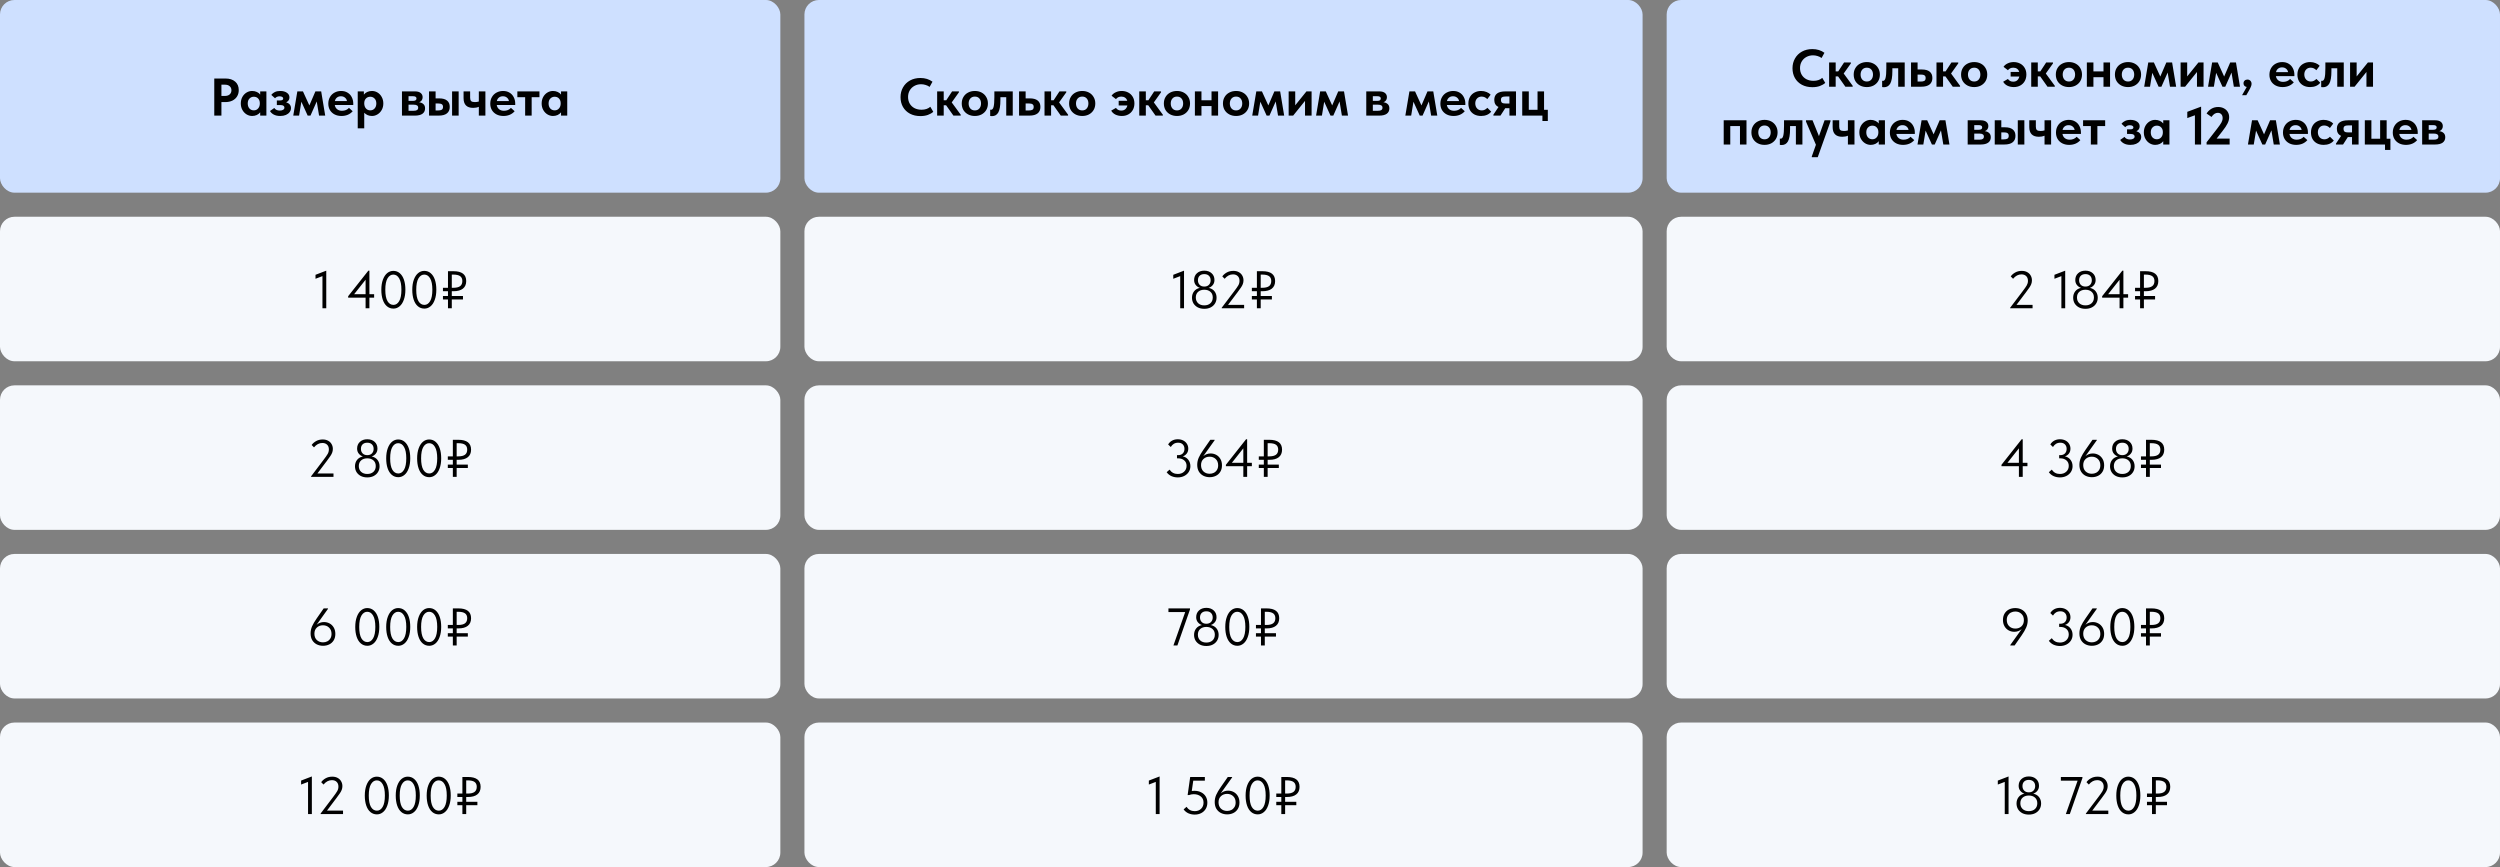
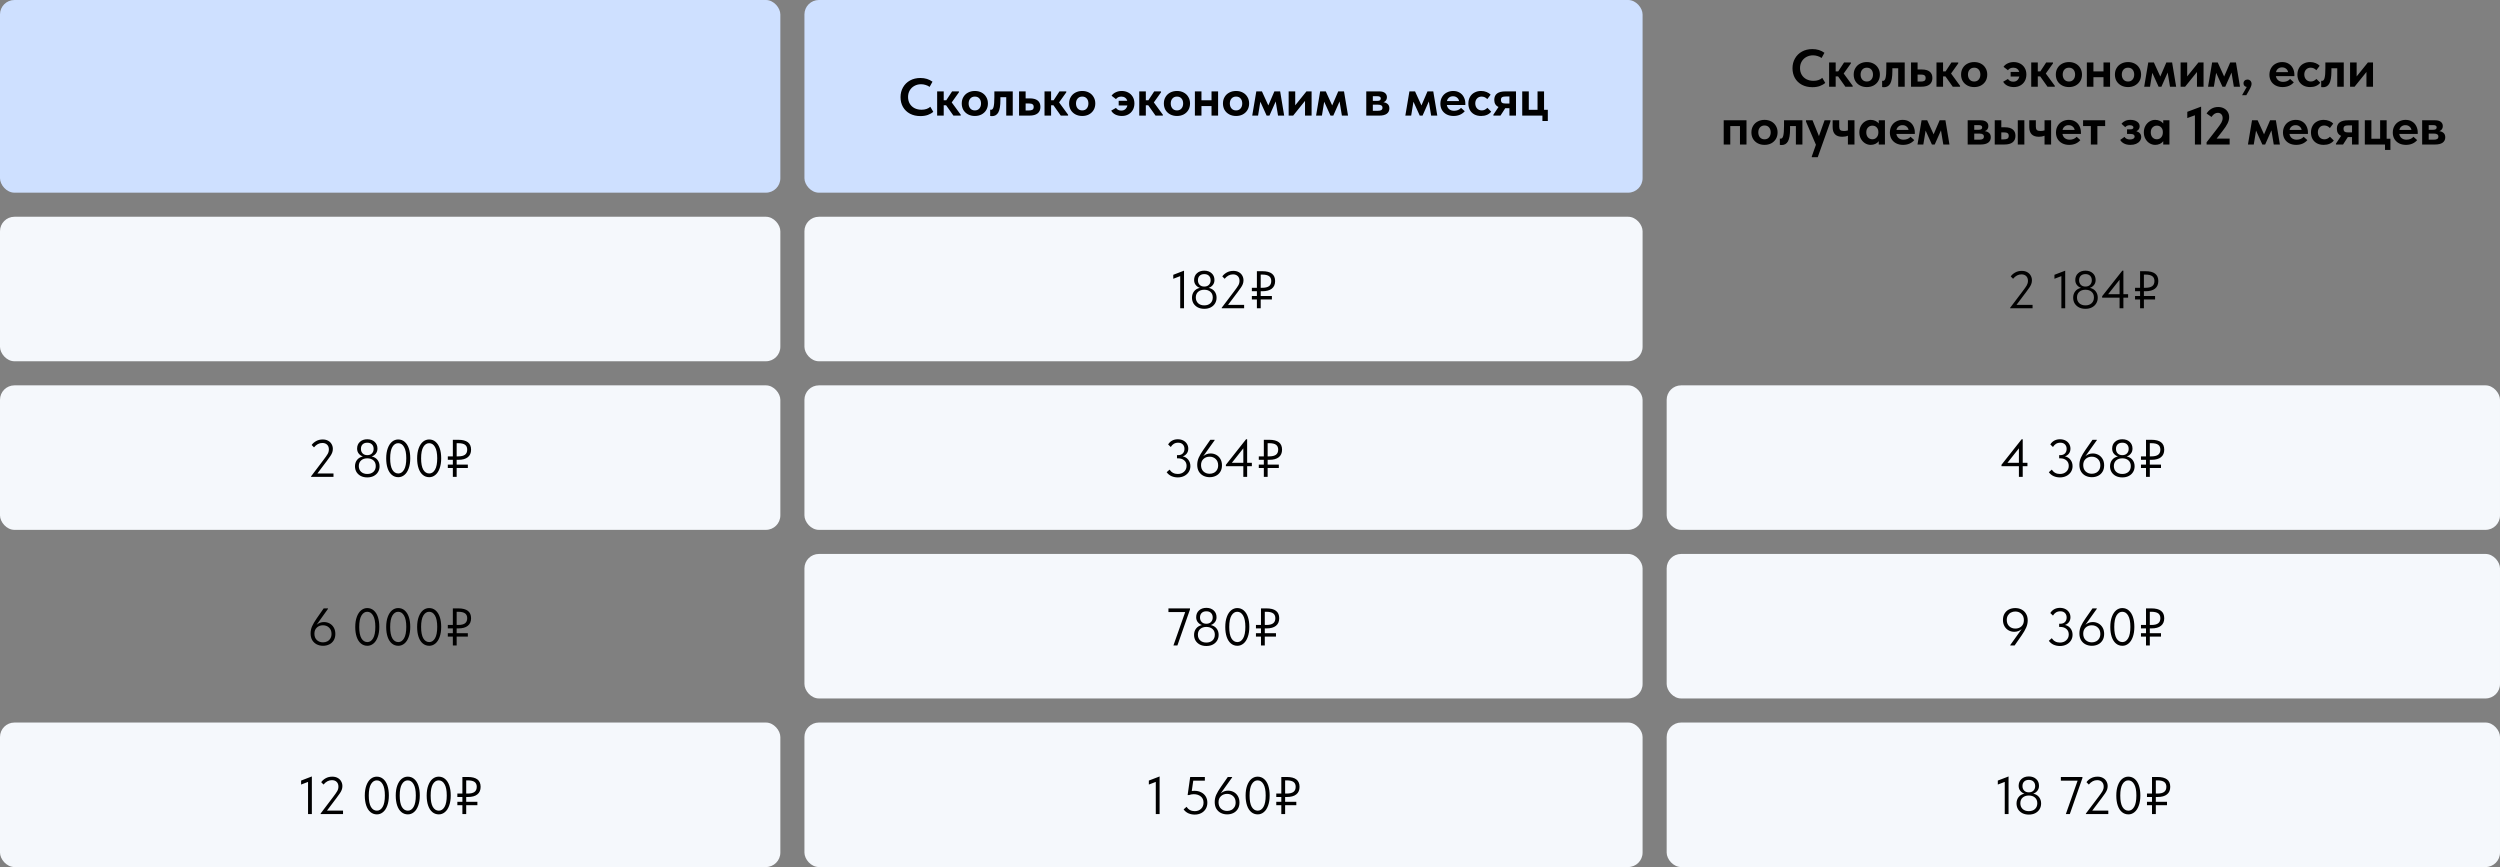
<svg xmlns="http://www.w3.org/2000/svg" width="519" height="180" viewBox="0 0 519 180" fill="none">
  <rect x="0" y="0" width="519" height="180" fill="#808080" stroke="none" />
  <rect x="167" width="174" height="40" rx="3" fill="#CEE0FF" />
-   <rect x="346" width="173" height="40" rx="3" fill="#CEE0FF" />
  <rect width="162" height="40" rx="3" fill="#CEE0FF" />
  <rect x="167" y="45" width="174" height="30" rx="3" fill="#F5F8FC" />
-   <rect x="346" y="45" width="173" height="30" rx="3" fill="#F5F8FC" />
-   <rect y="115" width="162" height="30" rx="3" fill="#F5F8FC" />
  <rect y="45" width="162" height="30" rx="3" fill="#F5F8FC" />
  <rect y="150" width="162" height="30" rx="3" fill="#F5F8FC" />
  <rect y="80" width="162" height="30" rx="3" fill="#F5F8FC" />
  <rect x="167" y="80" width="174" height="30" rx="3" fill="#F5F8FC" />
  <rect x="346" y="80" width="173" height="30" rx="3" fill="#F5F8FC" />
  <rect x="167" y="115" width="174" height="30" rx="3" fill="#F5F8FC" />
  <rect x="167" y="150" width="174" height="30" rx="3" fill="#F5F8FC" />
  <rect x="346" y="115" width="173" height="30" rx="3" fill="#F5F8FC" />
  <rect x="346" y="150" width="173" height="30" rx="3" fill="#F5F8FC" />
-   <path d="M46.814 16.3C47.664 16.3 48.335 16.516 48.827 16.949C49.318 17.374 49.564 17.957 49.564 18.698C49.564 19.197 49.45 19.633 49.223 20.007C48.995 20.381 48.669 20.674 48.244 20.887C47.818 21.092 47.32 21.195 46.748 21.195H45.967V24H44.482V16.3H46.814ZM46.66 19.919C47.114 19.919 47.459 19.809 47.694 19.589C47.928 19.369 48.046 19.087 48.046 18.742C48.046 18.397 47.928 18.119 47.694 17.906C47.466 17.686 47.114 17.576 46.638 17.576H45.967V19.919H46.66ZM54.016 18.973H55.303V24H54.016V23.318C53.833 23.553 53.595 23.74 53.301 23.879C53.008 24.011 52.689 24.077 52.344 24.077C51.941 24.077 51.556 23.967 51.189 23.747C50.83 23.527 50.54 23.219 50.32 22.823C50.1 22.427 49.99 21.98 49.99 21.481C49.99 20.982 50.097 20.535 50.309 20.139C50.529 19.743 50.819 19.435 51.178 19.215C51.538 18.995 51.926 18.885 52.344 18.885C52.704 18.885 53.03 18.955 53.323 19.094C53.617 19.226 53.848 19.406 54.016 19.633V18.973ZM53.939 21.503V21.415C53.939 21.026 53.826 20.707 53.598 20.458C53.371 20.209 53.07 20.084 52.696 20.084C52.337 20.084 52.036 20.209 51.794 20.458C51.552 20.7 51.431 21.041 51.431 21.481C51.431 21.914 51.549 22.262 51.783 22.526C52.025 22.783 52.33 22.911 52.696 22.911C53.063 22.911 53.36 22.779 53.587 22.515C53.822 22.251 53.939 21.914 53.939 21.503ZM60.409 22.449C60.409 22.75 60.314 23.025 60.123 23.274C59.94 23.523 59.68 23.721 59.342 23.868C59.005 24.007 58.613 24.077 58.165 24.077C57.623 24.077 57.168 23.974 56.801 23.769C56.442 23.564 56.193 23.322 56.053 23.043L56.944 22.416C57.179 22.775 57.557 22.955 58.077 22.955C58.378 22.955 58.613 22.9 58.781 22.79C58.957 22.68 59.045 22.53 59.045 22.339C59.045 22.178 58.979 22.049 58.847 21.954C58.715 21.859 58.51 21.811 58.231 21.811H57.472V20.854H58.132C58.572 20.854 58.792 20.718 58.792 20.447C58.792 20.308 58.723 20.198 58.583 20.117C58.451 20.036 58.272 19.996 58.044 19.996C57.641 19.996 57.326 20.132 57.098 20.403L56.317 19.699C56.501 19.457 56.743 19.263 57.043 19.116C57.351 18.962 57.733 18.885 58.187 18.885C58.752 18.885 59.21 19.01 59.562 19.259C59.914 19.501 60.09 19.82 60.09 20.216C60.09 20.685 59.863 21.026 59.408 21.239C59.738 21.342 59.988 21.496 60.156 21.701C60.325 21.906 60.409 22.156 60.409 22.449ZM62.091 24H60.881L61.728 18.973H62.894L64.225 21.888L65.479 18.973H66.678L67.514 24H66.238L65.754 21.063L64.456 24H63.873L62.564 21.118L62.091 24ZM73.337 21.8H69.498C69.564 22.174 69.728 22.467 69.993 22.68C70.264 22.893 70.597 22.999 70.993 22.999C71.287 22.999 71.562 22.948 71.819 22.845C72.075 22.735 72.284 22.585 72.445 22.394L73.216 23.087C72.951 23.402 72.618 23.648 72.215 23.824C71.811 23.993 71.368 24.077 70.883 24.077C70.356 24.077 69.882 23.971 69.465 23.758C69.054 23.545 68.731 23.245 68.496 22.856C68.269 22.467 68.156 22.024 68.156 21.525C68.156 20.997 68.273 20.535 68.507 20.139C68.742 19.736 69.061 19.428 69.465 19.215C69.875 18.995 70.326 18.885 70.817 18.885C71.338 18.885 71.785 19.002 72.159 19.237C72.541 19.464 72.831 19.78 73.028 20.183C73.234 20.579 73.337 21.023 73.337 21.514V21.8ZM69.519 20.975H72.028C71.984 20.689 71.848 20.454 71.621 20.271C71.4 20.08 71.118 19.985 70.773 19.985C70.451 19.985 70.18 20.073 69.96 20.249C69.74 20.418 69.593 20.66 69.519 20.975ZM79.577 21.481C79.577 21.98 79.467 22.427 79.247 22.823C79.027 23.219 78.734 23.527 78.367 23.747C78.008 23.967 77.626 24.077 77.223 24.077C76.9 24.077 76.6 24.018 76.321 23.901C76.042 23.776 75.808 23.611 75.617 23.406V26.64H74.264V18.973H75.54V19.644C75.709 19.417 75.94 19.233 76.233 19.094C76.534 18.955 76.864 18.885 77.223 18.885C77.641 18.885 78.03 18.995 78.389 19.215C78.748 19.435 79.034 19.743 79.247 20.139C79.467 20.535 79.577 20.982 79.577 21.481ZM78.125 21.481C78.125 21.041 78.004 20.7 77.762 20.458C77.52 20.209 77.223 20.084 76.871 20.084C76.497 20.084 76.193 20.209 75.958 20.458C75.731 20.707 75.617 21.026 75.617 21.415V21.503C75.624 21.914 75.742 22.251 75.969 22.515C76.204 22.779 76.501 22.911 76.86 22.911C77.227 22.911 77.527 22.783 77.762 22.526C78.004 22.262 78.125 21.914 78.125 21.481ZM88.244 22.493C88.244 22.977 88.065 23.351 87.705 23.615C87.346 23.872 86.829 24 86.154 24H83.448V18.973H86.165C86.671 18.973 87.06 19.083 87.331 19.303C87.603 19.523 87.738 19.816 87.738 20.183C87.738 20.44 87.672 20.66 87.54 20.843C87.408 21.019 87.232 21.147 87.012 21.228C87.394 21.279 87.694 21.411 87.914 21.624C88.134 21.829 88.244 22.119 88.244 22.493ZM85.747 19.974H84.812V20.942H85.758C86.228 20.942 86.462 20.777 86.462 20.447C86.462 20.286 86.404 20.168 86.286 20.095C86.169 20.014 85.989 19.974 85.747 19.974ZM85.857 22.999C86.195 22.999 86.437 22.948 86.583 22.845C86.737 22.735 86.814 22.574 86.814 22.361C86.814 22.141 86.737 21.983 86.583 21.888C86.437 21.785 86.206 21.734 85.89 21.734H84.812V22.999H85.857ZM91.189 20.425C91.901 20.425 92.44 20.575 92.806 20.876C93.18 21.169 93.368 21.609 93.368 22.196C93.368 22.783 93.173 23.23 92.784 23.538C92.403 23.846 91.835 24 91.079 24H89.067V18.973H90.43V20.425H91.189ZM95.216 24H93.852V18.973H95.216V24ZM90.936 22.933C91.281 22.933 91.538 22.882 91.707 22.779C91.882 22.669 91.971 22.475 91.971 22.196C91.971 21.932 91.89 21.749 91.728 21.646C91.567 21.536 91.318 21.481 90.981 21.481H90.43V22.933H90.936ZM99.404 18.973H100.768V24H99.404V22.174C99.059 22.321 98.671 22.394 98.238 22.394C96.903 22.394 96.236 21.719 96.236 20.37V18.973H97.6V20.315C97.6 20.616 97.669 20.839 97.809 20.986C97.956 21.125 98.216 21.195 98.59 21.195C98.868 21.195 99.14 21.155 99.404 21.074V18.973ZM106.96 21.8H103.121C103.187 22.174 103.352 22.467 103.616 22.68C103.887 22.893 104.221 22.999 104.617 22.999C104.91 22.999 105.185 22.948 105.442 22.845C105.698 22.735 105.907 22.585 106.069 22.394L106.839 23.087C106.575 23.402 106.241 23.648 105.838 23.824C105.434 23.993 104.991 24.077 104.507 24.077C103.979 24.077 103.506 23.971 103.088 23.758C102.677 23.545 102.354 23.245 102.12 22.856C101.892 22.467 101.779 22.024 101.779 21.525C101.779 20.997 101.896 20.535 102.131 20.139C102.365 19.736 102.684 19.428 103.088 19.215C103.498 18.995 103.949 18.885 104.441 18.885C104.961 18.885 105.409 19.002 105.783 19.237C106.164 19.464 106.454 19.78 106.652 20.183C106.857 20.579 106.96 21.023 106.96 21.514V21.8ZM103.143 20.975H105.651C105.607 20.689 105.471 20.454 105.244 20.271C105.024 20.08 104.741 19.985 104.397 19.985C104.074 19.985 103.803 20.073 103.583 20.249C103.363 20.418 103.216 20.66 103.143 20.975ZM110.373 24H109.02V20.172H107.403V18.973H111.99V20.172H110.373V24ZM116.472 18.973H117.759V24H116.472V23.318C116.288 23.553 116.05 23.74 115.757 23.879C115.463 24.011 115.144 24.077 114.8 24.077C114.396 24.077 114.011 23.967 113.645 23.747C113.285 23.527 112.996 23.219 112.776 22.823C112.556 22.427 112.446 21.98 112.446 21.481C112.446 20.982 112.552 20.535 112.765 20.139C112.985 19.743 113.274 19.435 113.634 19.215C113.993 18.995 114.382 18.885 114.8 18.885C115.159 18.885 115.485 18.955 115.779 19.094C116.072 19.226 116.303 19.406 116.472 19.633V18.973ZM116.395 21.503V21.415C116.395 21.026 116.281 20.707 116.054 20.458C115.826 20.209 115.526 20.084 115.152 20.084C114.792 20.084 114.492 20.209 114.25 20.458C114.008 20.7 113.887 21.041 113.887 21.481C113.887 21.914 114.004 22.262 114.239 22.526C114.481 22.783 114.785 22.911 115.152 22.911C115.518 22.911 115.815 22.779 116.043 22.515C116.277 22.251 116.395 21.914 116.395 21.503Z" fill="black" />
  <path d="M243.57 57.873V57.048L245.803 56.19V64H245.011V57.323L243.57 57.873ZM252.561 61.8C252.561 62.24 252.455 62.636 252.242 62.988C252.037 63.333 251.74 63.608 251.351 63.813C250.97 64.011 250.523 64.11 250.009 64.11C249.496 64.11 249.045 64.011 248.656 63.813C248.275 63.608 247.978 63.333 247.765 62.988C247.56 62.636 247.457 62.24 247.457 61.8C247.457 61.294 247.597 60.858 247.875 60.491C248.154 60.124 248.561 59.879 249.096 59.754C248.766 59.659 248.484 59.468 248.249 59.182C248.015 58.896 247.897 58.548 247.897 58.137C247.897 57.55 248.092 57.081 248.48 56.729C248.869 56.37 249.379 56.19 250.009 56.19C250.64 56.19 251.15 56.37 251.538 56.729C251.927 57.081 252.121 57.55 252.121 58.137C252.121 58.548 252.004 58.896 251.769 59.182C251.535 59.468 251.252 59.659 250.922 59.754C251.458 59.879 251.865 60.124 252.143 60.491C252.422 60.858 252.561 61.294 252.561 61.8ZM250.009 59.49C250.42 59.49 250.743 59.369 250.977 59.127C251.212 58.878 251.329 58.566 251.329 58.192C251.329 57.796 251.212 57.484 250.977 57.257C250.75 57.022 250.427 56.905 250.009 56.905C249.591 56.905 249.265 57.022 249.03 57.257C248.803 57.484 248.689 57.796 248.689 58.192C248.689 58.566 248.807 58.878 249.041 59.127C249.276 59.369 249.599 59.49 250.009 59.49ZM251.769 61.756C251.769 61.257 251.608 60.865 251.285 60.579C250.963 60.293 250.537 60.15 250.009 60.15C249.481 60.15 249.056 60.293 248.733 60.579C248.411 60.865 248.249 61.257 248.249 61.756C248.249 62.255 248.411 62.654 248.733 62.955C249.056 63.248 249.481 63.395 250.009 63.395C250.537 63.395 250.963 63.248 251.285 62.955C251.608 62.654 251.769 62.255 251.769 61.756ZM254.947 63.285H258.28V64H253.627V63.89L255.948 60.821L256.157 60.546C256.612 59.952 256.92 59.512 257.081 59.226C257.243 58.94 257.323 58.632 257.323 58.302C257.323 57.877 257.199 57.547 256.949 57.312C256.707 57.077 256.381 56.96 255.97 56.96C255.318 56.96 254.738 57.264 254.232 57.873L253.748 57.378C253.976 57.055 254.287 56.784 254.683 56.564C255.079 56.344 255.534 56.234 256.047 56.234C256.48 56.234 256.854 56.322 257.169 56.498C257.492 56.674 257.734 56.912 257.895 57.213C258.064 57.506 258.148 57.836 258.148 58.203C258.148 58.474 258.101 58.735 258.005 58.984C257.91 59.226 257.778 59.468 257.609 59.71C257.448 59.952 257.191 60.308 256.839 60.777L256.619 61.063L254.947 63.285ZM261.723 60.458V61.448H264.044V62.163H261.723V64H260.931V62.163H259.886V61.448H260.931V60.458H259.886V59.743H260.931V56.3H262.064C263.831 56.3 264.715 56.982 264.715 58.346C264.715 59.035 264.488 59.56 264.033 59.919C263.586 60.278 262.929 60.458 262.064 60.458H261.723ZM261.723 57.004V59.743H262.042C262.665 59.743 263.131 59.633 263.439 59.413C263.754 59.186 263.912 58.826 263.912 58.335C263.912 57.888 263.762 57.554 263.461 57.334C263.16 57.114 262.676 57.004 262.009 57.004H261.723Z" fill="black" />
  <path d="M418.628 63.285H421.961V64H417.308V63.89L419.629 60.821L419.838 60.546C420.293 59.952 420.601 59.512 420.762 59.226C420.924 58.94 421.004 58.632 421.004 58.302C421.004 57.877 420.88 57.547 420.63 57.312C420.388 57.077 420.062 56.96 419.651 56.96C418.999 56.96 418.419 57.264 417.913 57.873L417.429 57.378C417.657 57.055 417.968 56.784 418.364 56.564C418.76 56.344 419.215 56.234 419.728 56.234C420.161 56.234 420.535 56.322 420.85 56.498C421.173 56.674 421.415 56.912 421.576 57.213C421.745 57.506 421.829 57.836 421.829 58.203C421.829 58.474 421.782 58.735 421.686 58.984C421.591 59.226 421.459 59.468 421.29 59.71C421.129 59.952 420.872 60.308 420.52 60.777L420.3 61.063L418.628 63.285ZM426.502 57.873V57.048L428.735 56.19V64H427.943V57.323L426.502 57.873ZM435.493 61.8C435.493 62.24 435.386 62.636 435.174 62.988C434.968 63.333 434.671 63.608 434.283 63.813C433.901 64.011 433.454 64.11 432.941 64.11C432.427 64.11 431.976 64.011 431.588 63.813C431.206 63.608 430.909 63.333 430.697 62.988C430.491 62.636 430.389 62.24 430.389 61.8C430.389 61.294 430.528 60.858 430.807 60.491C431.085 60.124 431.492 59.879 432.028 59.754C431.698 59.659 431.415 59.468 431.181 59.182C430.946 58.896 430.829 58.548 430.829 58.137C430.829 57.55 431.023 57.081 431.412 56.729C431.8 56.37 432.31 56.19 432.941 56.19C433.571 56.19 434.081 56.37 434.47 56.729C434.858 57.081 435.053 57.55 435.053 58.137C435.053 58.548 434.935 58.896 434.701 59.182C434.466 59.468 434.184 59.659 433.854 59.754C434.389 59.879 434.796 60.124 435.075 60.491C435.353 60.858 435.493 61.294 435.493 61.8ZM432.941 59.49C433.351 59.49 433.674 59.369 433.909 59.127C434.143 58.878 434.261 58.566 434.261 58.192C434.261 57.796 434.143 57.484 433.909 57.257C433.681 57.022 433.359 56.905 432.941 56.905C432.523 56.905 432.196 57.022 431.962 57.257C431.734 57.484 431.621 57.796 431.621 58.192C431.621 58.566 431.738 58.878 431.973 59.127C432.207 59.369 432.53 59.49 432.941 59.49ZM434.701 61.756C434.701 61.257 434.539 60.865 434.217 60.579C433.894 60.293 433.469 60.15 432.941 60.15C432.413 60.15 431.987 60.293 431.665 60.579C431.342 60.865 431.181 61.257 431.181 61.756C431.181 62.255 431.342 62.654 431.665 62.955C431.987 63.248 432.413 63.395 432.941 63.395C433.469 63.395 433.894 63.248 434.217 62.955C434.539 62.654 434.701 62.255 434.701 61.756ZM440.816 61.074H441.795V61.789H440.816V64H440.024V61.789H436.405V61.492L440.596 56.19H440.816V61.074ZM440.024 58.071L437.648 61.074H440.024V58.071ZM445.073 60.458V61.448H447.394V62.163H445.073V64H444.281V62.163H443.236V61.448H444.281V60.458H443.236V59.743H444.281V56.3H445.414C447.182 56.3 448.065 56.982 448.065 58.346C448.065 59.035 447.838 59.56 447.383 59.919C446.936 60.278 446.28 60.458 445.414 60.458H445.073ZM445.073 57.004V59.743H445.392C446.016 59.743 446.481 59.633 446.789 59.413C447.105 59.186 447.262 58.826 447.262 58.335C447.262 57.888 447.112 57.554 446.811 57.334C446.511 57.114 446.027 57.004 445.359 57.004H445.073Z" fill="black" />
  <path d="M69.616 131.602C69.616 132.13 69.499 132.581 69.264 132.955C69.03 133.329 68.718 133.608 68.329 133.791C67.948 133.974 67.526 134.066 67.064 134.066C66.588 134.066 66.151 133.967 65.755 133.769C65.367 133.571 65.055 133.281 64.82 132.9C64.593 132.511 64.479 132.046 64.479 131.503C64.479 130.99 64.582 130.495 64.787 130.018C65 129.541 65.319 128.999 65.744 128.39L67.196 126.3H68.098V126.388L65.733 129.699C66.181 129.325 66.69 129.138 67.262 129.138C67.673 129.138 68.058 129.233 68.417 129.424C68.777 129.615 69.066 129.897 69.286 130.271C69.506 130.645 69.616 131.089 69.616 131.602ZM68.824 131.602C68.824 131.052 68.656 130.616 68.318 130.293C67.981 129.97 67.556 129.809 67.042 129.809C66.536 129.809 66.115 129.967 65.777 130.282C65.44 130.59 65.271 131.015 65.271 131.558C65.271 132.115 65.44 132.555 65.777 132.878C66.122 133.193 66.547 133.351 67.053 133.351C67.376 133.351 67.669 133.285 67.933 133.153C68.205 133.014 68.421 132.812 68.582 132.548C68.744 132.284 68.824 131.969 68.824 131.602ZM73.75 130.161C73.75 129.347 73.86 128.643 74.08 128.049C74.3 127.455 74.597 127.004 74.971 126.696C75.352 126.388 75.774 126.234 76.236 126.234C76.756 126.234 77.204 126.395 77.578 126.718C77.959 127.041 78.249 127.495 78.447 128.082C78.645 128.669 78.744 129.354 78.744 130.139C78.744 130.953 78.634 131.657 78.414 132.251C78.201 132.845 77.904 133.296 77.523 133.604C77.149 133.912 76.731 134.066 76.269 134.066C75.748 134.066 75.297 133.905 74.916 133.582C74.534 133.259 74.245 132.805 74.047 132.218C73.849 131.631 73.75 130.946 73.75 130.161ZM77.919 130.139C77.919 129.098 77.765 128.317 77.457 127.796C77.156 127.268 76.749 127.004 76.236 127.004C75.752 127.004 75.352 127.264 75.037 127.785C74.729 128.306 74.575 129.098 74.575 130.161C74.575 131.202 74.725 131.987 75.026 132.515C75.334 133.036 75.748 133.296 76.269 133.296C76.753 133.296 77.149 133.036 77.457 132.515C77.765 131.994 77.919 131.202 77.919 130.139ZM80.174 130.161C80.174 129.347 80.284 128.643 80.504 128.049C80.724 127.455 81.02 127.004 81.394 126.696C81.776 126.388 82.198 126.234 82.659 126.234C83.18 126.234 83.627 126.395 84.001 126.718C84.383 127.041 84.672 127.495 84.871 128.082C85.069 128.669 85.168 129.354 85.168 130.139C85.168 130.953 85.058 131.657 84.838 132.251C84.625 132.845 84.328 133.296 83.947 133.604C83.573 133.912 83.154 134.066 82.692 134.066C82.172 134.066 81.721 133.905 81.34 133.582C80.958 133.259 80.668 132.805 80.471 132.218C80.272 131.631 80.174 130.946 80.174 130.161ZM84.343 130.139C84.343 129.098 84.189 128.317 83.88 127.796C83.58 127.268 83.173 127.004 82.659 127.004C82.175 127.004 81.776 127.264 81.46 127.785C81.153 128.306 80.999 129.098 80.999 130.161C80.999 131.202 81.149 131.987 81.45 132.515C81.757 133.036 82.172 133.296 82.692 133.296C83.177 133.296 83.573 133.036 83.88 132.515C84.189 131.994 84.343 131.202 84.343 130.139ZM86.597 130.161C86.597 129.347 86.707 128.643 86.927 128.049C87.147 127.455 87.444 127.004 87.818 126.696C88.2 126.388 88.621 126.234 89.083 126.234C89.604 126.234 90.051 126.395 90.425 126.718C90.807 127.041 91.096 127.495 91.294 128.082C91.492 128.669 91.591 129.354 91.591 130.139C91.591 130.953 91.481 131.657 91.261 132.251C91.049 132.845 90.752 133.296 90.37 133.604C89.996 133.912 89.578 134.066 89.116 134.066C88.596 134.066 88.145 133.905 87.763 133.582C87.382 133.259 87.092 132.805 86.894 132.218C86.696 131.631 86.597 130.946 86.597 130.161ZM90.766 130.139C90.766 129.098 90.612 128.317 90.304 127.796C90.004 127.268 89.597 127.004 89.083 127.004C88.599 127.004 88.2 127.264 87.884 127.785C87.576 128.306 87.422 129.098 87.422 130.161C87.422 131.202 87.573 131.987 87.873 132.515C88.181 133.036 88.596 133.296 89.116 133.296C89.6 133.296 89.996 133.036 90.304 132.515C90.612 131.994 90.766 131.202 90.766 130.139ZM94.803 130.458V131.448H97.124V132.163H94.803V134H94.011V132.163H92.966V131.448H94.011V130.458H92.966V129.743H94.011V126.3H95.144C96.912 126.3 97.795 126.982 97.795 128.346C97.795 129.035 97.568 129.56 97.113 129.919C96.666 130.278 96.01 130.458 95.144 130.458H94.803ZM94.803 127.004V129.743H95.122C95.746 129.743 96.211 129.633 96.519 129.413C96.835 129.186 96.992 128.826 96.992 128.335C96.992 127.888 96.842 127.554 96.541 127.334C96.24 127.114 95.757 127.004 95.089 127.004H94.803Z" fill="black" />
-   <path d="M65.5 57.873V57.048L67.733 56.19V64H66.941V57.323L65.5 57.873ZM76.689 61.074H77.668V61.789H76.689V64H75.897V61.789H72.278V61.492L76.469 56.19H76.689V61.074ZM75.897 58.071L73.521 61.074H75.897V58.071ZM79.164 60.161C79.164 59.347 79.274 58.643 79.494 58.049C79.714 57.455 80.011 57.004 80.385 56.696C80.766 56.388 81.188 56.234 81.65 56.234C82.17 56.234 82.618 56.395 82.992 56.718C83.373 57.041 83.663 57.495 83.861 58.082C84.059 58.669 84.158 59.354 84.158 60.139C84.158 60.953 84.048 61.657 83.828 62.251C83.615 62.845 83.318 63.296 82.937 63.604C82.563 63.912 82.145 64.066 81.683 64.066C81.162 64.066 80.711 63.905 80.33 63.582C79.948 63.259 79.659 62.805 79.461 62.218C79.263 61.631 79.164 60.946 79.164 60.161ZM83.333 60.139C83.333 59.098 83.179 58.317 82.871 57.796C82.57 57.268 82.163 57.004 81.65 57.004C81.166 57.004 80.766 57.264 80.451 57.785C80.143 58.306 79.989 59.098 79.989 60.161C79.989 61.202 80.139 61.987 80.44 62.515C80.748 63.036 81.162 63.296 81.683 63.296C82.167 63.296 82.563 63.036 82.871 62.515C83.179 61.994 83.333 61.202 83.333 60.139ZM85.588 60.161C85.588 59.347 85.698 58.643 85.918 58.049C86.138 57.455 86.435 57.004 86.809 56.696C87.19 56.388 87.612 56.234 88.074 56.234C88.594 56.234 89.042 56.395 89.416 56.718C89.797 57.041 90.087 57.495 90.285 58.082C90.483 58.669 90.582 59.354 90.582 60.139C90.582 60.953 90.472 61.657 90.252 62.251C90.039 62.845 89.742 63.296 89.361 63.604C88.987 63.912 88.569 64.066 88.107 64.066C87.586 64.066 87.135 63.905 86.754 63.582C86.372 63.259 86.083 62.805 85.885 62.218C85.687 61.631 85.588 60.946 85.588 60.161ZM89.757 60.139C89.757 59.098 89.603 58.317 89.295 57.796C88.994 57.268 88.587 57.004 88.074 57.004C87.59 57.004 87.19 57.264 86.875 57.785C86.567 58.306 86.413 59.098 86.413 60.161C86.413 61.202 86.563 61.987 86.864 62.515C87.172 63.036 87.586 63.296 88.107 63.296C88.591 63.296 88.987 63.036 89.295 62.515C89.603 61.994 89.757 61.202 89.757 60.139ZM93.793 60.458V61.448H96.114V62.163H93.793V64H93.001V62.163H91.956V61.448H93.001V60.458H91.956V59.743H93.001V56.3H94.134C95.902 56.3 96.785 56.982 96.785 58.346C96.785 59.035 96.558 59.56 96.103 59.919C95.656 60.278 95 60.458 94.134 60.458H93.793ZM93.793 57.004V59.743H94.112C94.736 59.743 95.201 59.633 95.509 59.413C95.825 59.186 95.982 58.826 95.982 58.335C95.982 57.888 95.832 57.554 95.531 57.334C95.231 57.114 94.747 57.004 94.079 57.004H93.793Z" fill="black" />
  <path d="M62.508 162.873V162.048L64.742 161.19V169H63.95V162.323L62.508 162.873ZM67.88 168.285H71.213V169H66.56V168.89L68.881 165.821L69.09 165.546C69.545 164.952 69.853 164.512 70.014 164.226C70.176 163.94 70.256 163.632 70.256 163.302C70.256 162.877 70.132 162.547 69.882 162.312C69.64 162.077 69.314 161.96 68.903 161.96C68.251 161.96 67.671 162.264 67.165 162.873L66.681 162.378C66.909 162.055 67.22 161.784 67.616 161.564C68.012 161.344 68.467 161.234 68.98 161.234C69.413 161.234 69.787 161.322 70.102 161.498C70.425 161.674 70.667 161.912 70.828 162.213C70.997 162.506 71.081 162.836 71.081 163.203C71.081 163.474 71.034 163.735 70.938 163.984C70.843 164.226 70.711 164.468 70.542 164.71C70.381 164.952 70.124 165.308 69.772 165.777L69.552 166.063L67.88 168.285ZM75.732 165.161C75.732 164.347 75.842 163.643 76.062 163.049C76.282 162.455 76.579 162.004 76.953 161.696C77.334 161.388 77.756 161.234 78.218 161.234C78.738 161.234 79.186 161.395 79.56 161.718C79.941 162.041 80.231 162.495 80.429 163.082C80.627 163.669 80.726 164.354 80.726 165.139C80.726 165.953 80.616 166.657 80.396 167.251C80.183 167.845 79.886 168.296 79.505 168.604C79.131 168.912 78.713 169.066 78.251 169.066C77.73 169.066 77.279 168.905 76.898 168.582C76.516 168.259 76.227 167.805 76.029 167.218C75.831 166.631 75.732 165.946 75.732 165.161ZM79.901 165.139C79.901 164.098 79.747 163.317 79.439 162.796C79.138 162.268 78.731 162.004 78.218 162.004C77.734 162.004 77.334 162.264 77.019 162.785C76.711 163.306 76.557 164.098 76.557 165.161C76.557 166.202 76.707 166.987 77.008 167.515C77.316 168.036 77.73 168.296 78.251 168.296C78.735 168.296 79.131 168.036 79.439 167.515C79.747 166.994 79.901 166.202 79.901 165.139ZM82.155 165.161C82.155 164.347 82.265 163.643 82.485 163.049C82.705 162.455 83.002 162.004 83.376 161.696C83.758 161.388 84.179 161.234 84.641 161.234C85.162 161.234 85.609 161.395 85.983 161.718C86.365 162.041 86.654 162.495 86.852 163.082C87.05 163.669 87.149 164.354 87.149 165.139C87.149 165.953 87.039 166.657 86.819 167.251C86.607 167.845 86.31 168.296 85.928 168.604C85.554 168.912 85.136 169.066 84.674 169.066C84.154 169.066 83.703 168.905 83.321 168.582C82.94 168.259 82.65 167.805 82.452 167.218C82.254 166.631 82.155 165.946 82.155 165.161ZM86.324 165.139C86.324 164.098 86.17 163.317 85.862 162.796C85.562 162.268 85.155 162.004 84.641 162.004C84.157 162.004 83.758 162.264 83.442 162.785C83.134 163.306 82.98 164.098 82.98 165.161C82.98 166.202 83.131 166.987 83.431 167.515C83.739 168.036 84.154 168.296 84.674 168.296C85.158 168.296 85.554 168.036 85.862 167.515C86.17 166.994 86.324 166.202 86.324 165.139ZM88.579 165.161C88.579 164.347 88.689 163.643 88.909 163.049C89.129 162.455 89.426 162.004 89.8 161.696C90.182 161.388 90.603 161.234 91.065 161.234C91.586 161.234 92.033 161.395 92.407 161.718C92.789 162.041 93.078 162.495 93.276 163.082C93.474 163.669 93.573 164.354 93.573 165.139C93.573 165.953 93.463 166.657 93.243 167.251C93.031 167.845 92.734 168.296 92.352 168.604C91.978 168.912 91.56 169.066 91.098 169.066C90.578 169.066 90.127 168.905 89.745 168.582C89.364 168.259 89.074 167.805 88.876 167.218C88.678 166.631 88.579 165.946 88.579 165.161ZM92.748 165.139C92.748 164.098 92.594 163.317 92.286 162.796C91.986 162.268 91.579 162.004 91.065 162.004C90.581 162.004 90.182 162.264 89.866 162.785C89.558 163.306 89.404 164.098 89.404 165.161C89.404 166.202 89.555 166.987 89.855 167.515C90.163 168.036 90.578 168.296 91.098 168.296C91.582 168.296 91.978 168.036 92.286 167.515C92.594 166.994 92.748 166.202 92.748 165.139ZM96.785 165.458V166.448H99.106V167.163H96.785V169H95.993V167.163H94.948V166.448H95.993V165.458H94.948V164.743H95.993V161.3H97.126C98.893 161.3 99.777 161.982 99.777 163.346C99.777 164.035 99.55 164.56 99.095 164.919C98.648 165.278 97.991 165.458 97.126 165.458H96.785ZM96.785 162.004V164.743H97.104C97.727 164.743 98.193 164.633 98.501 164.413C98.816 164.186 98.974 163.826 98.974 163.335C98.974 162.888 98.824 162.554 98.523 162.334C98.222 162.114 97.738 162.004 97.071 162.004H96.785Z" fill="black" />
  <path d="M65.898 98.285H69.231V99H64.578V98.89L66.899 95.821L67.108 95.546C67.563 94.952 67.871 94.512 68.032 94.226C68.194 93.94 68.274 93.632 68.274 93.302C68.274 92.877 68.15 92.547 67.9 92.312C67.658 92.077 67.332 91.96 66.921 91.96C66.269 91.96 65.689 92.264 65.183 92.873L64.699 92.378C64.927 92.055 65.238 91.784 65.634 91.564C66.03 91.344 66.485 91.234 66.998 91.234C67.431 91.234 67.805 91.322 68.12 91.498C68.443 91.674 68.685 91.912 68.846 92.213C69.015 92.506 69.099 92.836 69.099 93.203C69.099 93.474 69.052 93.735 68.956 93.984C68.861 94.226 68.729 94.468 68.56 94.71C68.399 94.952 68.142 95.308 67.79 95.777L67.57 96.063L65.898 98.285ZM78.799 96.8C78.799 97.24 78.692 97.636 78.48 97.988C78.274 98.333 77.977 98.608 77.589 98.813C77.207 99.011 76.76 99.11 76.247 99.11C75.733 99.11 75.282 99.011 74.894 98.813C74.512 98.608 74.215 98.333 74.003 97.988C73.797 97.636 73.695 97.24 73.695 96.8C73.695 96.294 73.834 95.858 74.113 95.491C74.391 95.124 74.798 94.879 75.334 94.754C75.004 94.659 74.721 94.468 74.487 94.182C74.252 93.896 74.135 93.548 74.135 93.137C74.135 92.55 74.329 92.081 74.718 91.729C75.106 91.37 75.616 91.19 76.247 91.19C76.877 91.19 77.387 91.37 77.776 91.729C78.164 92.081 78.359 92.55 78.359 93.137C78.359 93.548 78.241 93.896 78.007 94.182C77.772 94.468 77.49 94.659 77.16 94.754C77.695 94.879 78.102 95.124 78.381 95.491C78.659 95.858 78.799 96.294 78.799 96.8ZM76.247 94.49C76.657 94.49 76.98 94.369 77.215 94.127C77.449 93.878 77.567 93.566 77.567 93.192C77.567 92.796 77.449 92.484 77.215 92.257C76.987 92.022 76.665 91.905 76.247 91.905C75.829 91.905 75.502 92.022 75.268 92.257C75.04 92.484 74.927 92.796 74.927 93.192C74.927 93.566 75.044 93.878 75.279 94.127C75.513 94.369 75.836 94.49 76.247 94.49ZM78.007 96.756C78.007 96.257 77.845 95.865 77.523 95.579C77.2 95.293 76.775 95.15 76.247 95.15C75.719 95.15 75.293 95.293 74.971 95.579C74.648 95.865 74.487 96.257 74.487 96.756C74.487 97.255 74.648 97.654 74.971 97.955C75.293 98.248 75.719 98.395 76.247 98.395C76.775 98.395 77.2 98.248 77.523 97.955C77.845 97.654 78.007 97.255 78.007 96.756ZM80.174 95.161C80.174 94.347 80.284 93.643 80.504 93.049C80.724 92.455 81.02 92.004 81.394 91.696C81.776 91.388 82.198 91.234 82.659 91.234C83.18 91.234 83.627 91.395 84.001 91.718C84.383 92.041 84.672 92.495 84.871 93.082C85.069 93.669 85.168 94.354 85.168 95.139C85.168 95.953 85.058 96.657 84.838 97.251C84.625 97.845 84.328 98.296 83.947 98.604C83.573 98.912 83.154 99.066 82.692 99.066C82.172 99.066 81.721 98.905 81.34 98.582C80.958 98.259 80.668 97.805 80.471 97.218C80.272 96.631 80.174 95.946 80.174 95.161ZM84.343 95.139C84.343 94.098 84.189 93.317 83.88 92.796C83.58 92.268 83.173 92.004 82.659 92.004C82.175 92.004 81.776 92.264 81.46 92.785C81.153 93.306 80.999 94.098 80.999 95.161C80.999 96.202 81.149 96.987 81.45 97.515C81.757 98.036 82.172 98.296 82.692 98.296C83.177 98.296 83.573 98.036 83.88 97.515C84.189 96.994 84.343 96.202 84.343 95.139ZM86.597 95.161C86.597 94.347 86.707 93.643 86.927 93.049C87.147 92.455 87.444 92.004 87.818 91.696C88.2 91.388 88.621 91.234 89.083 91.234C89.604 91.234 90.051 91.395 90.425 91.718C90.807 92.041 91.096 92.495 91.294 93.082C91.492 93.669 91.591 94.354 91.591 95.139C91.591 95.953 91.481 96.657 91.261 97.251C91.049 97.845 90.752 98.296 90.37 98.604C89.996 98.912 89.578 99.066 89.116 99.066C88.596 99.066 88.145 98.905 87.763 98.582C87.382 98.259 87.092 97.805 86.894 97.218C86.696 96.631 86.597 95.946 86.597 95.161ZM90.766 95.139C90.766 94.098 90.612 93.317 90.304 92.796C90.004 92.268 89.597 92.004 89.083 92.004C88.599 92.004 88.2 92.264 87.884 92.785C87.576 93.306 87.422 94.098 87.422 95.161C87.422 96.202 87.573 96.987 87.873 97.515C88.181 98.036 88.596 98.296 89.116 98.296C89.6 98.296 89.996 98.036 90.304 97.515C90.612 96.994 90.766 96.202 90.766 95.139ZM94.803 95.458V96.448H97.124V97.163H94.803V99H94.011V97.163H92.966V96.448H94.011V95.458H92.966V94.743H94.011V91.3H95.144C96.912 91.3 97.795 91.982 97.795 93.346C97.795 94.035 97.568 94.56 97.113 94.919C96.666 95.278 96.01 95.458 95.144 95.458H94.803ZM94.803 92.004V94.743H95.122C95.746 94.743 96.211 94.633 96.519 94.413C96.835 94.186 96.992 93.826 96.992 93.335C96.992 92.888 96.842 92.554 96.541 92.334C96.24 92.114 95.757 92.004 95.089 92.004H94.803Z" fill="black" />
  <path d="M247.125 96.778C247.125 97.218 247.011 97.618 246.784 97.977C246.557 98.329 246.241 98.608 245.838 98.813C245.442 99.011 244.995 99.11 244.496 99.11C244.034 99.11 243.601 99.022 243.198 98.846C242.802 98.67 242.468 98.399 242.197 98.032L242.802 97.493C243.205 98.094 243.77 98.395 244.496 98.395C245.039 98.395 245.479 98.237 245.816 97.922C246.161 97.607 246.333 97.203 246.333 96.712C246.333 96.235 246.172 95.858 245.849 95.579C245.526 95.293 245.097 95.15 244.562 95.15H244.342V94.49H244.562C244.98 94.49 245.306 94.373 245.541 94.138C245.776 93.896 245.893 93.581 245.893 93.192C245.893 92.811 245.779 92.503 245.552 92.268C245.325 92.026 245.002 91.905 244.584 91.905C244.232 91.905 243.928 91.986 243.671 92.147C243.422 92.308 243.216 92.525 243.055 92.796L242.505 92.268C242.703 91.931 242.974 91.667 243.319 91.476C243.671 91.285 244.063 91.19 244.496 91.19C244.929 91.19 245.31 91.274 245.64 91.443C245.97 91.612 246.227 91.846 246.41 92.147C246.593 92.44 246.685 92.77 246.685 93.137C246.685 93.548 246.575 93.892 246.355 94.171C246.135 94.45 245.864 94.64 245.541 94.743C246.025 94.838 246.41 95.077 246.696 95.458C246.982 95.832 247.125 96.272 247.125 96.778ZM253.681 96.602C253.681 97.13 253.564 97.581 253.329 97.955C253.094 98.329 252.783 98.608 252.394 98.791C252.013 98.974 251.591 99.066 251.129 99.066C250.652 99.066 250.216 98.967 249.82 98.769C249.431 98.571 249.12 98.281 248.885 97.9C248.658 97.511 248.544 97.046 248.544 96.503C248.544 95.99 248.647 95.495 248.852 95.018C249.065 94.541 249.384 93.999 249.809 93.39L251.261 91.3H252.163V91.388L249.798 94.699C250.245 94.325 250.755 94.138 251.327 94.138C251.738 94.138 252.123 94.233 252.482 94.424C252.841 94.615 253.131 94.897 253.351 95.271C253.571 95.645 253.681 96.089 253.681 96.602ZM252.889 96.602C252.889 96.052 252.72 95.616 252.383 95.293C252.046 94.97 251.62 94.809 251.107 94.809C250.601 94.809 250.179 94.967 249.842 95.282C249.505 95.59 249.336 96.015 249.336 96.558C249.336 97.115 249.505 97.555 249.842 97.878C250.187 98.193 250.612 98.351 251.118 98.351C251.441 98.351 251.734 98.285 251.998 98.153C252.269 98.014 252.486 97.812 252.647 97.548C252.808 97.284 252.889 96.969 252.889 96.602ZM258.906 96.074H259.885V96.789H258.906V99H258.114V96.789H254.495V96.492L258.686 91.19H258.906V96.074ZM258.114 93.071L255.738 96.074H258.114V93.071ZM263.163 95.458V96.448H265.484V97.163H263.163V99H262.371V97.163H261.326V96.448H262.371V95.458H261.326V94.743H262.371V91.3H263.504C265.271 91.3 266.155 91.982 266.155 93.346C266.155 94.035 265.927 94.56 265.473 94.919C265.025 95.278 264.369 95.458 263.504 95.458H263.163ZM263.163 92.004V94.743H263.482C264.105 94.743 264.571 94.633 264.879 94.413C265.194 94.186 265.352 93.826 265.352 93.335C265.352 92.888 265.201 92.554 264.901 92.334C264.6 92.114 264.116 92.004 263.449 92.004H263.163Z" fill="black" />
  <path d="M419.917 96.074H420.896V96.789H419.917V99H419.125V96.789H415.506V96.492L419.697 91.19H419.917V96.074ZM419.125 93.071L416.749 96.074H419.125V93.071ZM430.266 96.778C430.266 97.218 430.152 97.618 429.925 97.977C429.697 98.329 429.382 98.608 428.979 98.813C428.583 99.011 428.135 99.11 427.637 99.11C427.175 99.11 426.742 99.022 426.339 98.846C425.943 98.67 425.609 98.399 425.338 98.032L425.943 97.493C426.346 98.094 426.911 98.395 427.637 98.395C428.179 98.395 428.619 98.237 428.957 97.922C429.301 97.607 429.474 97.203 429.474 96.712C429.474 96.235 429.312 95.858 428.99 95.579C428.667 95.293 428.238 95.15 427.703 95.15H427.483V94.49H427.703C428.121 94.49 428.447 94.373 428.682 94.138C428.916 93.896 429.034 93.581 429.034 93.192C429.034 92.811 428.92 92.503 428.693 92.268C428.465 92.026 428.143 91.905 427.725 91.905C427.373 91.905 427.068 91.986 426.812 92.147C426.562 92.308 426.357 92.525 426.196 92.796L425.646 92.268C425.844 91.931 426.115 91.667 426.46 91.476C426.812 91.285 427.204 91.19 427.637 91.19C428.069 91.19 428.451 91.274 428.781 91.443C429.111 91.612 429.367 91.846 429.551 92.147C429.734 92.44 429.826 92.77 429.826 93.137C429.826 93.548 429.716 93.892 429.496 94.171C429.276 94.45 429.004 94.64 428.682 94.743C429.166 94.838 429.551 95.077 429.837 95.458C430.123 95.832 430.266 96.272 430.266 96.778ZM436.821 96.602C436.821 97.13 436.704 97.581 436.469 97.955C436.235 98.329 435.923 98.608 435.534 98.791C435.153 98.974 434.731 99.066 434.269 99.066C433.793 99.066 433.356 98.967 432.96 98.769C432.572 98.571 432.26 98.281 432.025 97.9C431.798 97.511 431.684 97.046 431.684 96.503C431.684 95.99 431.787 95.495 431.992 95.018C432.205 94.541 432.524 93.999 432.949 93.39L434.401 91.3H435.303V91.388L432.938 94.699C433.386 94.325 433.895 94.138 434.467 94.138C434.878 94.138 435.263 94.233 435.622 94.424C435.982 94.615 436.271 94.897 436.491 95.271C436.711 95.645 436.821 96.089 436.821 96.602ZM436.029 96.602C436.029 96.052 435.861 95.616 435.523 95.293C435.186 94.97 434.761 94.809 434.247 94.809C433.741 94.809 433.32 94.967 432.982 95.282C432.645 95.59 432.476 96.015 432.476 96.558C432.476 97.115 432.645 97.555 432.982 97.878C433.327 98.193 433.752 98.351 434.258 98.351C434.581 98.351 434.874 98.285 435.138 98.153C435.41 98.014 435.626 97.812 435.787 97.548C435.949 97.284 436.029 96.969 436.029 96.602ZM443.146 96.8C443.146 97.24 443.04 97.636 442.827 97.988C442.622 98.333 442.325 98.608 441.936 98.813C441.555 99.011 441.108 99.11 440.594 99.11C440.081 99.11 439.63 99.011 439.241 98.813C438.86 98.608 438.563 98.333 438.35 97.988C438.145 97.636 438.042 97.24 438.042 96.8C438.042 96.294 438.182 95.858 438.46 95.491C438.739 95.124 439.146 94.879 439.681 94.754C439.351 94.659 439.069 94.468 438.834 94.182C438.6 93.896 438.482 93.548 438.482 93.137C438.482 92.55 438.677 92.081 439.065 91.729C439.454 91.37 439.964 91.19 440.594 91.19C441.225 91.19 441.735 91.37 442.123 91.729C442.512 92.081 442.706 92.55 442.706 93.137C442.706 93.548 442.589 93.896 442.354 94.182C442.12 94.468 441.837 94.659 441.507 94.754C442.043 94.879 442.45 95.124 442.728 95.491C443.007 95.858 443.146 96.294 443.146 96.8ZM440.594 94.49C441.005 94.49 441.328 94.369 441.562 94.127C441.797 93.878 441.914 93.566 441.914 93.192C441.914 92.796 441.797 92.484 441.562 92.257C441.335 92.022 441.012 91.905 440.594 91.905C440.176 91.905 439.85 92.022 439.615 92.257C439.388 92.484 439.274 92.796 439.274 93.192C439.274 93.566 439.392 93.878 439.626 94.127C439.861 94.369 440.184 94.49 440.594 94.49ZM442.354 96.756C442.354 96.257 442.193 95.865 441.87 95.579C441.548 95.293 441.122 95.15 440.594 95.15C440.066 95.15 439.641 95.293 439.318 95.579C438.996 95.865 438.834 96.257 438.834 96.756C438.834 97.255 438.996 97.654 439.318 97.955C439.641 98.248 440.066 98.395 440.594 98.395C441.122 98.395 441.548 98.248 441.87 97.955C442.193 97.654 442.354 97.255 442.354 96.756ZM446.303 95.458V96.448H448.624V97.163H446.303V99H445.511V97.163H444.466V96.448H445.511V95.458H444.466V94.743H445.511V91.3H446.644C448.411 91.3 449.295 91.982 449.295 93.346C449.295 94.035 449.068 94.56 448.613 94.919C448.166 95.278 447.509 95.458 446.644 95.458H446.303ZM446.303 92.004V94.743H446.622C447.245 94.743 447.711 94.633 448.019 94.413C448.334 94.186 448.492 93.826 448.492 93.335C448.492 92.888 448.342 92.554 448.041 92.334C447.74 92.114 447.256 92.004 446.589 92.004H446.303Z" fill="black" />
  <path d="M242.568 127.07V126.3H247.045V126.52L244.427 134H243.602L246.044 127.07H242.568ZM252.991 131.8C252.991 132.24 252.885 132.636 252.672 132.988C252.467 133.333 252.17 133.608 251.781 133.813C251.4 134.011 250.952 134.11 250.439 134.11C249.926 134.11 249.475 134.011 249.086 133.813C248.705 133.608 248.408 133.333 248.195 132.988C247.99 132.636 247.887 132.24 247.887 131.8C247.887 131.294 248.026 130.858 248.305 130.491C248.584 130.124 248.991 129.879 249.526 129.754C249.196 129.659 248.914 129.468 248.679 129.182C248.444 128.896 248.327 128.548 248.327 128.137C248.327 127.55 248.521 127.081 248.91 126.729C249.299 126.37 249.808 126.19 250.439 126.19C251.07 126.19 251.579 126.37 251.968 126.729C252.357 127.081 252.551 127.55 252.551 128.137C252.551 128.548 252.434 128.896 252.199 129.182C251.964 129.468 251.682 129.659 251.352 129.754C251.887 129.879 252.294 130.124 252.573 130.491C252.852 130.858 252.991 131.294 252.991 131.8ZM250.439 129.49C250.85 129.49 251.172 129.369 251.407 129.127C251.642 128.878 251.759 128.566 251.759 128.192C251.759 127.796 251.642 127.484 251.407 127.257C251.18 127.022 250.857 126.905 250.439 126.905C250.021 126.905 249.695 127.022 249.46 127.257C249.233 127.484 249.119 127.796 249.119 128.192C249.119 128.566 249.236 128.878 249.471 129.127C249.706 129.369 250.028 129.49 250.439 129.49ZM252.199 131.756C252.199 131.257 252.038 130.865 251.715 130.579C251.392 130.293 250.967 130.15 250.439 130.15C249.911 130.15 249.486 130.293 249.163 130.579C248.84 130.865 248.679 131.257 248.679 131.756C248.679 132.255 248.84 132.654 249.163 132.955C249.486 133.248 249.911 133.395 250.439 133.395C250.967 133.395 251.392 133.248 251.715 132.955C252.038 132.654 252.199 132.255 252.199 131.756ZM254.366 130.161C254.366 129.347 254.476 128.643 254.696 128.049C254.916 127.455 255.213 127.004 255.587 126.696C255.968 126.388 256.39 126.234 256.852 126.234C257.373 126.234 257.82 126.395 258.194 126.718C258.575 127.041 258.865 127.495 259.063 128.082C259.261 128.669 259.36 129.354 259.36 130.139C259.36 130.953 259.25 131.657 259.03 132.251C258.817 132.845 258.52 133.296 258.139 133.604C257.765 133.912 257.347 134.066 256.885 134.066C256.364 134.066 255.913 133.905 255.532 133.582C255.151 133.259 254.861 132.805 254.663 132.218C254.465 131.631 254.366 130.946 254.366 130.161ZM258.535 130.139C258.535 129.098 258.381 128.317 258.073 127.796C257.772 127.268 257.365 127.004 256.852 127.004C256.368 127.004 255.968 127.264 255.653 127.785C255.345 128.306 255.191 129.098 255.191 130.161C255.191 131.202 255.341 131.987 255.642 132.515C255.95 133.036 256.364 133.296 256.885 133.296C257.369 133.296 257.765 133.036 258.073 132.515C258.381 131.994 258.535 131.202 258.535 130.139ZM262.572 130.458V131.448H264.893V132.163H262.572V134H261.78V132.163H260.735V131.448H261.78V130.458H260.735V129.743H261.78V126.3H262.913C264.68 126.3 265.564 126.982 265.564 128.346C265.564 129.035 265.336 129.56 264.882 129.919C264.434 130.278 263.778 130.458 262.913 130.458H262.572ZM262.572 127.004V129.743H262.891C263.514 129.743 263.98 129.633 264.288 129.413C264.603 129.186 264.761 128.826 264.761 128.335C264.761 127.888 264.61 127.554 264.31 127.334C264.009 127.114 263.525 127.004 262.858 127.004H262.572Z" fill="black" />
  <path d="M238.5 162.873V162.048L240.733 161.19V169H239.941V162.323L238.5 162.873ZM250.646 166.635C250.646 167.126 250.532 167.559 250.305 167.933C250.078 168.307 249.766 168.597 249.37 168.802C248.974 169.007 248.523 169.11 248.017 169.11C247.555 169.11 247.122 169.022 246.719 168.846C246.323 168.67 245.989 168.399 245.718 168.032L246.323 167.493C246.726 168.094 247.291 168.395 248.017 168.395C248.56 168.395 249 168.234 249.337 167.911C249.682 167.581 249.854 167.152 249.854 166.624C249.854 166.067 249.66 165.638 249.271 165.337C248.89 165.029 248.406 164.875 247.819 164.875C247.489 164.875 247.17 164.934 246.862 165.051H246.554L247.082 161.3H250.129V162.07H247.72L247.412 164.204C247.588 164.182 247.768 164.171 247.951 164.171C248.494 164.171 248.967 164.277 249.37 164.49C249.781 164.695 250.096 164.985 250.316 165.359C250.536 165.726 250.646 166.151 250.646 166.635ZM257.312 166.602C257.312 167.13 257.194 167.581 256.96 167.955C256.725 168.329 256.413 168.608 256.025 168.791C255.643 168.974 255.222 169.066 254.76 169.066C254.283 169.066 253.847 168.967 253.451 168.769C253.062 168.571 252.75 168.281 252.516 167.9C252.288 167.511 252.175 167.046 252.175 166.503C252.175 165.99 252.277 165.495 252.483 165.018C252.695 164.541 253.014 163.999 253.44 163.39L254.892 161.3H255.794V161.388L253.429 164.699C253.876 164.325 254.386 164.138 254.958 164.138C255.368 164.138 255.753 164.233 256.113 164.424C256.472 164.615 256.762 164.897 256.982 165.271C257.202 165.645 257.312 166.089 257.312 166.602ZM256.52 166.602C256.52 166.052 256.351 165.616 256.014 165.293C255.676 164.97 255.251 164.809 254.738 164.809C254.232 164.809 253.81 164.967 253.473 165.282C253.135 165.59 252.967 166.015 252.967 166.558C252.967 167.115 253.135 167.555 253.473 167.878C253.817 168.193 254.243 168.351 254.749 168.351C255.071 168.351 255.365 168.285 255.629 168.153C255.9 168.014 256.116 167.812 256.278 167.548C256.439 167.284 256.52 166.969 256.52 166.602ZM258.588 165.161C258.588 164.347 258.698 163.643 258.918 163.049C259.138 162.455 259.435 162.004 259.809 161.696C260.19 161.388 260.612 161.234 261.074 161.234C261.594 161.234 262.042 161.395 262.416 161.718C262.797 162.041 263.087 162.495 263.285 163.082C263.483 163.669 263.582 164.354 263.582 165.139C263.582 165.953 263.472 166.657 263.252 167.251C263.039 167.845 262.742 168.296 262.361 168.604C261.987 168.912 261.569 169.066 261.107 169.066C260.586 169.066 260.135 168.905 259.754 168.582C259.372 168.259 259.083 167.805 258.885 167.218C258.687 166.631 258.588 165.946 258.588 165.161ZM262.757 165.139C262.757 164.098 262.603 163.317 262.295 162.796C261.994 162.268 261.587 162.004 261.074 162.004C260.59 162.004 260.19 162.264 259.875 162.785C259.567 163.306 259.413 164.098 259.413 165.161C259.413 166.202 259.563 166.987 259.864 167.515C260.172 168.036 260.586 168.296 261.107 168.296C261.591 168.296 261.987 168.036 262.295 167.515C262.603 166.994 262.757 166.202 262.757 165.139ZM266.793 165.458V166.448H269.114V167.163H266.793V169H266.001V167.163H264.956V166.448H266.001V165.458H264.956V164.743H266.001V161.3H267.134C268.902 161.3 269.785 161.982 269.785 163.346C269.785 164.035 269.558 164.56 269.103 164.919C268.656 165.278 268 165.458 267.134 165.458H266.793ZM266.793 162.004V164.743H267.112C267.736 164.743 268.201 164.633 268.509 164.413C268.825 164.186 268.982 163.826 268.982 163.335C268.982 162.888 268.832 162.554 268.531 162.334C268.231 162.114 267.747 162.004 267.079 162.004H266.793Z" fill="black" />
  <path d="M420.951 128.797C420.951 129.31 420.845 129.805 420.632 130.282C420.427 130.759 420.112 131.301 419.686 131.91L418.234 134H417.332V133.912L419.697 130.601C419.25 130.975 418.74 131.162 418.168 131.162C417.758 131.162 417.373 131.067 417.013 130.876C416.654 130.685 416.364 130.403 416.144 130.029C415.924 129.655 415.814 129.211 415.814 128.698C415.814 128.17 415.932 127.719 416.166 127.345C416.401 126.971 416.709 126.692 417.09 126.509C417.479 126.326 417.904 126.234 418.366 126.234C418.843 126.234 419.276 126.333 419.664 126.531C420.06 126.729 420.372 127.022 420.599 127.411C420.834 127.792 420.951 128.254 420.951 128.797ZM420.159 128.742C420.159 128.185 419.987 127.748 419.642 127.433C419.305 127.11 418.883 126.949 418.377 126.949C418.055 126.949 417.758 127.019 417.486 127.158C417.222 127.29 417.01 127.488 416.848 127.752C416.687 128.016 416.606 128.331 416.606 128.698C416.606 129.248 416.775 129.684 417.112 130.007C417.45 130.33 417.875 130.491 418.388 130.491C418.894 130.491 419.316 130.337 419.653 130.029C419.991 129.714 420.159 129.285 420.159 128.742ZM430.266 131.778C430.266 132.218 430.152 132.618 429.925 132.977C429.697 133.329 429.382 133.608 428.979 133.813C428.583 134.011 428.135 134.11 427.637 134.11C427.175 134.11 426.742 134.022 426.339 133.846C425.943 133.67 425.609 133.399 425.338 133.032L425.943 132.493C426.346 133.094 426.911 133.395 427.637 133.395C428.179 133.395 428.619 133.237 428.957 132.922C429.301 132.607 429.474 132.203 429.474 131.712C429.474 131.235 429.312 130.858 428.99 130.579C428.667 130.293 428.238 130.15 427.703 130.15H427.483V129.49H427.703C428.121 129.49 428.447 129.373 428.682 129.138C428.916 128.896 429.034 128.581 429.034 128.192C429.034 127.811 428.92 127.503 428.693 127.268C428.465 127.026 428.143 126.905 427.725 126.905C427.373 126.905 427.068 126.986 426.812 127.147C426.562 127.308 426.357 127.525 426.196 127.796L425.646 127.268C425.844 126.931 426.115 126.667 426.46 126.476C426.812 126.285 427.204 126.19 427.637 126.19C428.069 126.19 428.451 126.274 428.781 126.443C429.111 126.612 429.367 126.846 429.551 127.147C429.734 127.44 429.826 127.77 429.826 128.137C429.826 128.548 429.716 128.892 429.496 129.171C429.276 129.45 429.004 129.64 428.682 129.743C429.166 129.838 429.551 130.077 429.837 130.458C430.123 130.832 430.266 131.272 430.266 131.778ZM436.821 131.602C436.821 132.13 436.704 132.581 436.469 132.955C436.235 133.329 435.923 133.608 435.534 133.791C435.153 133.974 434.731 134.066 434.269 134.066C433.793 134.066 433.356 133.967 432.96 133.769C432.572 133.571 432.26 133.281 432.025 132.9C431.798 132.511 431.684 132.046 431.684 131.503C431.684 130.99 431.787 130.495 431.992 130.018C432.205 129.541 432.524 128.999 432.949 128.39L434.401 126.3H435.303V126.388L432.938 129.699C433.386 129.325 433.895 129.138 434.467 129.138C434.878 129.138 435.263 129.233 435.622 129.424C435.982 129.615 436.271 129.897 436.491 130.271C436.711 130.645 436.821 131.089 436.821 131.602ZM436.029 131.602C436.029 131.052 435.861 130.616 435.523 130.293C435.186 129.97 434.761 129.809 434.247 129.809C433.741 129.809 433.32 129.967 432.982 130.282C432.645 130.59 432.476 131.015 432.476 131.558C432.476 132.115 432.645 132.555 432.982 132.878C433.327 133.193 433.752 133.351 434.258 133.351C434.581 133.351 434.874 133.285 435.138 133.153C435.41 133.014 435.626 132.812 435.787 132.548C435.949 132.284 436.029 131.969 436.029 131.602ZM438.097 130.161C438.097 129.347 438.207 128.643 438.427 128.049C438.647 127.455 438.944 127.004 439.318 126.696C439.7 126.388 440.121 126.234 440.583 126.234C441.104 126.234 441.551 126.395 441.925 126.718C442.307 127.041 442.596 127.495 442.794 128.082C442.992 128.669 443.091 129.354 443.091 130.139C443.091 130.953 442.981 131.657 442.761 132.251C442.549 132.845 442.252 133.296 441.87 133.604C441.496 133.912 441.078 134.066 440.616 134.066C440.096 134.066 439.645 133.905 439.263 133.582C438.882 133.259 438.592 132.805 438.394 132.218C438.196 131.631 438.097 130.946 438.097 130.161ZM442.266 130.139C442.266 129.098 442.112 128.317 441.804 127.796C441.504 127.268 441.097 127.004 440.583 127.004C440.099 127.004 439.7 127.264 439.384 127.785C439.076 128.306 438.922 129.098 438.922 130.161C438.922 131.202 439.073 131.987 439.373 132.515C439.681 133.036 440.096 133.296 440.616 133.296C441.1 133.296 441.496 133.036 441.804 132.515C442.112 131.994 442.266 131.202 442.266 130.139ZM446.303 130.458V131.448H448.624V132.163H446.303V134H445.511V132.163H444.466V131.448H445.511V130.458H444.466V129.743H445.511V126.3H446.644C448.411 126.3 449.295 126.982 449.295 128.346C449.295 129.035 449.068 129.56 448.613 129.919C448.166 130.278 447.509 130.458 446.644 130.458H446.303ZM446.303 127.004V129.743H446.622C447.245 129.743 447.711 129.633 448.019 129.413C448.334 129.186 448.492 128.826 448.492 128.335C448.492 127.888 448.342 127.554 448.041 127.334C447.74 127.114 447.256 127.004 446.589 127.004H446.303Z" fill="black" />
  <path d="M414.744 162.873V162.048L416.977 161.19V169H416.185V162.323L414.744 162.873ZM423.735 166.8C423.735 167.24 423.629 167.636 423.416 167.988C423.211 168.333 422.914 168.608 422.525 168.813C422.144 169.011 421.697 169.11 421.183 169.11C420.67 169.11 420.219 169.011 419.83 168.813C419.449 168.608 419.152 168.333 418.939 167.988C418.734 167.636 418.631 167.24 418.631 166.8C418.631 166.294 418.771 165.858 419.049 165.491C419.328 165.124 419.735 164.879 420.27 164.754C419.94 164.659 419.658 164.468 419.423 164.182C419.189 163.896 419.071 163.548 419.071 163.137C419.071 162.55 419.266 162.081 419.654 161.729C420.043 161.37 420.553 161.19 421.183 161.19C421.814 161.19 422.324 161.37 422.712 161.729C423.101 162.081 423.295 162.55 423.295 163.137C423.295 163.548 423.178 163.896 422.943 164.182C422.709 164.468 422.426 164.659 422.096 164.754C422.632 164.879 423.039 165.124 423.317 165.491C423.596 165.858 423.735 166.294 423.735 166.8ZM421.183 164.49C421.594 164.49 421.917 164.369 422.151 164.127C422.386 163.878 422.503 163.566 422.503 163.192C422.503 162.796 422.386 162.484 422.151 162.257C421.924 162.022 421.601 161.905 421.183 161.905C420.765 161.905 420.439 162.022 420.204 162.257C419.977 162.484 419.863 162.796 419.863 163.192C419.863 163.566 419.981 163.878 420.215 164.127C420.45 164.369 420.773 164.49 421.183 164.49ZM422.943 166.756C422.943 166.257 422.782 165.865 422.459 165.579C422.137 165.293 421.711 165.15 421.183 165.15C420.655 165.15 420.23 165.293 419.907 165.579C419.585 165.865 419.423 166.257 419.423 166.756C419.423 167.255 419.585 167.654 419.907 167.955C420.23 168.248 420.655 168.395 421.183 168.395C421.711 168.395 422.137 168.248 422.459 167.955C422.782 167.654 422.943 167.255 422.943 166.756ZM427.835 162.07V161.3H432.312V161.52L429.694 169H428.869L431.311 162.07H427.835ZM434.35 168.285H437.683V169H433.03V168.89L435.351 165.821L435.56 165.546C436.014 164.952 436.322 164.512 436.484 164.226C436.645 163.94 436.726 163.632 436.726 163.302C436.726 162.877 436.601 162.547 436.352 162.312C436.11 162.077 435.783 161.96 435.373 161.96C434.72 161.96 434.141 162.264 433.635 162.873L433.151 162.378C433.378 162.055 433.69 161.784 434.086 161.564C434.482 161.344 434.936 161.234 435.45 161.234C435.882 161.234 436.256 161.322 436.572 161.498C436.894 161.674 437.136 161.912 437.298 162.213C437.466 162.506 437.551 162.836 437.551 163.203C437.551 163.474 437.503 163.735 437.408 163.984C437.312 164.226 437.18 164.468 437.012 164.71C436.85 164.952 436.594 165.308 436.242 165.777L436.022 166.063L434.35 168.285ZM439.343 165.161C439.343 164.347 439.453 163.643 439.673 163.049C439.893 162.455 440.19 162.004 440.564 161.696C440.946 161.388 441.367 161.234 441.829 161.234C442.35 161.234 442.797 161.395 443.171 161.718C443.553 162.041 443.842 162.495 444.04 163.082C444.238 163.669 444.337 164.354 444.337 165.139C444.337 165.953 444.227 166.657 444.007 167.251C443.795 167.845 443.498 168.296 443.116 168.604C442.742 168.912 442.324 169.066 441.862 169.066C441.342 169.066 440.891 168.905 440.509 168.582C440.128 168.259 439.838 167.805 439.64 167.218C439.442 166.631 439.343 165.946 439.343 165.161ZM443.512 165.139C443.512 164.098 443.358 163.317 443.05 162.796C442.75 162.268 442.343 162.004 441.829 162.004C441.345 162.004 440.946 162.264 440.63 162.785C440.322 163.306 440.168 164.098 440.168 165.161C440.168 166.202 440.319 166.987 440.619 167.515C440.927 168.036 441.342 168.296 441.862 168.296C442.346 168.296 442.742 168.036 443.05 167.515C443.358 166.994 443.512 166.202 443.512 165.139ZM447.549 165.458V166.448H449.87V167.163H447.549V169H446.757V167.163H445.712V166.448H446.757V165.458H445.712V164.743H446.757V161.3H447.89C449.658 161.3 450.541 161.982 450.541 163.346C450.541 164.035 450.314 164.56 449.859 164.919C449.412 165.278 448.756 165.458 447.89 165.458H447.549ZM447.549 162.004V164.743H447.868C448.492 164.743 448.957 164.633 449.265 164.413C449.581 164.186 449.738 163.826 449.738 163.335C449.738 162.888 449.588 162.554 449.287 162.334C448.987 162.114 448.503 162.004 447.835 162.004H447.549Z" fill="black" />
  <path d="M186.951 20.172C186.951 19.417 187.124 18.738 187.468 18.137C187.813 17.528 188.297 17.052 188.92 16.707C189.544 16.362 190.262 16.19 191.076 16.19C192.044 16.19 192.88 16.447 193.584 16.96L192.99 18.038C192.734 17.855 192.451 17.719 192.143 17.631C191.843 17.536 191.535 17.488 191.219 17.488C190.706 17.488 190.244 17.602 189.833 17.829C189.423 18.049 189.1 18.361 188.865 18.764C188.631 19.16 188.513 19.615 188.513 20.128C188.513 20.656 188.631 21.122 188.865 21.525C189.1 21.921 189.426 22.229 189.844 22.449C190.27 22.669 190.757 22.779 191.307 22.779C192.07 22.779 192.679 22.574 193.133 22.163L193.749 23.208C193.463 23.472 193.089 23.688 192.627 23.857C192.173 24.018 191.659 24.099 191.087 24.099C190.259 24.099 189.533 23.934 188.909 23.604C188.286 23.267 187.802 22.801 187.457 22.207C187.12 21.613 186.951 20.935 186.951 20.172ZM199.073 19.16L197.577 21.261L199.447 23.813V24H197.929L196.411 21.855H195.916V24H194.552V18.973H195.916V20.821H196.444L197.654 18.973H199.073V19.16ZM199.658 21.481C199.658 20.968 199.776 20.517 200.01 20.128C200.245 19.732 200.568 19.428 200.978 19.215C201.396 18.995 201.866 18.885 202.386 18.885C202.907 18.885 203.373 18.995 203.783 19.215C204.194 19.435 204.513 19.743 204.74 20.139C204.975 20.528 205.092 20.975 205.092 21.481C205.092 21.994 204.975 22.449 204.74 22.845C204.506 23.234 204.183 23.538 203.772 23.758C203.362 23.971 202.9 24.077 202.386 24.077C201.858 24.077 201.385 23.967 200.967 23.747C200.557 23.527 200.234 23.223 199.999 22.834C199.772 22.438 199.658 21.987 199.658 21.481ZM203.662 21.481C203.662 21.056 203.549 20.711 203.321 20.447C203.094 20.183 202.782 20.051 202.386 20.051C201.983 20.051 201.664 20.187 201.429 20.458C201.202 20.722 201.088 21.063 201.088 21.481C201.088 21.899 201.202 22.244 201.429 22.515C201.664 22.786 201.983 22.922 202.386 22.922C202.775 22.922 203.083 22.79 203.31 22.526C203.545 22.255 203.662 21.906 203.662 21.481ZM205.561 24.077V22.768L205.737 22.79C205.986 22.79 206.162 22.592 206.265 22.196C206.375 21.793 206.43 21.111 206.43 20.15V18.973H210.247V24H208.894V20.172H207.684V20.766C207.684 21.976 207.537 22.838 207.244 23.351C206.958 23.857 206.521 24.11 205.935 24.11C205.861 24.11 205.737 24.099 205.561 24.077ZM211.557 24V18.973H212.921V20.425H213.812C214.523 20.425 215.062 20.575 215.429 20.876C215.803 21.169 215.99 21.609 215.99 22.196C215.99 22.783 215.795 23.23 215.407 23.538C215.025 23.846 214.457 24 213.702 24H211.557ZM213.57 22.933C213.914 22.933 214.171 22.882 214.34 22.779C214.508 22.669 214.593 22.475 214.593 22.196C214.593 21.932 214.512 21.749 214.351 21.646C214.197 21.536 213.951 21.481 213.614 21.481H212.921V22.933H213.57ZM221.363 19.16L219.867 21.261L221.737 23.813V24H220.219L218.701 21.855H218.206V24H216.842V18.973H218.206V20.821H218.734L219.944 18.973H221.363V19.16ZM221.948 21.481C221.948 20.968 222.066 20.517 222.3 20.128C222.535 19.732 222.858 19.428 223.268 19.215C223.686 18.995 224.156 18.885 224.676 18.885C225.197 18.885 225.663 18.995 226.073 19.215C226.484 19.435 226.803 19.743 227.03 20.139C227.265 20.528 227.382 20.975 227.382 21.481C227.382 21.994 227.265 22.449 227.03 22.845C226.796 23.234 226.473 23.538 226.062 23.758C225.652 23.971 225.19 24.077 224.676 24.077C224.148 24.077 223.675 23.967 223.257 23.747C222.847 23.527 222.524 23.223 222.289 22.834C222.062 22.438 221.948 21.987 221.948 21.481ZM225.952 21.481C225.952 21.056 225.839 20.711 225.611 20.447C225.384 20.183 225.072 20.051 224.676 20.051C224.273 20.051 223.954 20.187 223.719 20.458C223.492 20.722 223.378 21.063 223.378 21.481C223.378 21.899 223.492 22.244 223.719 22.515C223.954 22.786 224.273 22.922 224.676 22.922C225.065 22.922 225.373 22.79 225.6 22.526C225.835 22.255 225.952 21.906 225.952 21.481ZM235.504 21.47C235.504 21.976 235.394 22.427 235.174 22.823C234.954 23.219 234.646 23.527 234.25 23.747C233.854 23.967 233.403 24.077 232.897 24.077C232.413 24.077 231.969 23.982 231.566 23.791C231.17 23.593 230.877 23.318 230.686 22.966L231.676 22.394C231.925 22.768 232.288 22.955 232.765 22.955C233.124 22.955 233.41 22.856 233.623 22.658C233.836 22.46 233.975 22.203 234.041 21.888H232.237V20.931H234.019C233.938 20.645 233.792 20.429 233.579 20.282C233.366 20.128 233.106 20.051 232.798 20.051C232.307 20.051 231.933 20.227 231.676 20.579L230.763 19.875C230.954 19.574 231.24 19.336 231.621 19.16C232.01 18.977 232.424 18.885 232.864 18.885C233.348 18.885 233.792 18.988 234.195 19.193C234.598 19.398 234.917 19.699 235.152 20.095C235.387 20.484 235.504 20.942 235.504 21.47ZM241.032 19.16L239.536 21.261L241.406 23.813V24H239.888L238.37 21.855H237.875V24H236.511V18.973H237.875V20.821H238.403L239.613 18.973H241.032V19.16ZM241.617 21.481C241.617 20.968 241.735 20.517 241.969 20.128C242.204 19.732 242.527 19.428 242.937 19.215C243.355 18.995 243.825 18.885 244.345 18.885C244.866 18.885 245.332 18.995 245.742 19.215C246.153 19.435 246.472 19.743 246.699 20.139C246.934 20.528 247.051 20.975 247.051 21.481C247.051 21.994 246.934 22.449 246.699 22.845C246.465 23.234 246.142 23.538 245.731 23.758C245.321 23.971 244.859 24.077 244.345 24.077C243.817 24.077 243.344 23.967 242.926 23.747C242.516 23.527 242.193 23.223 241.958 22.834C241.731 22.438 241.617 21.987 241.617 21.481ZM245.621 21.481C245.621 21.056 245.508 20.711 245.28 20.447C245.053 20.183 244.741 20.051 244.345 20.051C243.942 20.051 243.623 20.187 243.388 20.458C243.161 20.722 243.047 21.063 243.047 21.481C243.047 21.899 243.161 22.244 243.388 22.515C243.623 22.786 243.942 22.922 244.345 22.922C244.734 22.922 245.042 22.79 245.269 22.526C245.504 22.255 245.621 21.906 245.621 21.481ZM251.513 18.973H252.877V24H251.513V22.02H249.423V24H248.059V18.973H249.423V20.821H251.513V18.973ZM253.885 21.481C253.885 20.968 254.002 20.517 254.237 20.128C254.472 19.732 254.794 19.428 255.205 19.215C255.623 18.995 256.092 18.885 256.613 18.885C257.134 18.885 257.599 18.995 258.01 19.215C258.421 19.435 258.74 19.743 258.967 20.139C259.202 20.528 259.319 20.975 259.319 21.481C259.319 21.994 259.202 22.449 258.967 22.845C258.732 23.234 258.41 23.538 257.999 23.758C257.588 23.971 257.126 24.077 256.613 24.077C256.085 24.077 255.612 23.967 255.194 23.747C254.783 23.527 254.461 23.223 254.226 22.834C253.999 22.438 253.885 21.987 253.885 21.481ZM257.889 21.481C257.889 21.056 257.775 20.711 257.548 20.447C257.321 20.183 257.009 20.051 256.613 20.051C256.21 20.051 255.891 20.187 255.656 20.458C255.429 20.722 255.315 21.063 255.315 21.481C255.315 21.899 255.429 22.244 255.656 22.515C255.891 22.786 256.21 22.922 256.613 22.922C257.002 22.922 257.31 22.79 257.537 22.526C257.772 22.255 257.889 21.906 257.889 21.481ZM261.173 24H259.963L260.81 18.973H261.976L263.307 21.888L264.561 18.973H265.76L266.596 24H265.32L264.836 21.063L263.538 24H262.955L261.646 21.118L261.173 24ZM268.888 21.866L271.22 18.973H272.287V24H270.923V20.942L268.459 24H267.524V18.973H268.888V21.866ZM274.429 24H273.219L274.066 18.973H275.232L276.563 21.888L277.817 18.973H279.016L279.852 24H278.576L278.092 21.063L276.794 24H276.211L274.902 21.118L274.429 24ZM288.433 22.493C288.433 22.977 288.253 23.351 287.894 23.615C287.534 23.872 287.017 24 286.343 24H283.637V18.973H286.354C286.86 18.973 287.248 19.083 287.52 19.303C287.791 19.523 287.927 19.816 287.927 20.183C287.927 20.44 287.861 20.66 287.729 20.843C287.597 21.019 287.421 21.147 287.201 21.228C287.582 21.279 287.883 21.411 288.103 21.624C288.323 21.829 288.433 22.119 288.433 22.493ZM285.936 19.974H285.001V20.942H285.947C286.416 20.942 286.651 20.777 286.651 20.447C286.651 20.286 286.592 20.168 286.475 20.095C286.357 20.014 286.178 19.974 285.936 19.974ZM286.046 22.999C286.383 22.999 286.625 22.948 286.772 22.845C286.926 22.735 287.003 22.574 287.003 22.361C287.003 22.141 286.926 21.983 286.772 21.888C286.625 21.785 286.394 21.734 286.079 21.734H285.001V22.999H286.046ZM292.959 24H291.749L292.596 18.973H293.762L295.093 21.888L296.347 18.973H297.546L298.382 24H297.106L296.622 21.063L295.324 24H294.741L293.432 21.118L292.959 24ZM304.205 21.8H300.366C300.432 22.174 300.597 22.467 300.861 22.68C301.132 22.893 301.466 22.999 301.862 22.999C302.155 22.999 302.43 22.948 302.687 22.845C302.943 22.735 303.152 22.585 303.314 22.394L304.084 23.087C303.82 23.402 303.486 23.648 303.083 23.824C302.679 23.993 302.236 24.077 301.752 24.077C301.224 24.077 300.751 23.971 300.333 23.758C299.922 23.545 299.599 23.245 299.365 22.856C299.137 22.467 299.024 22.024 299.024 21.525C299.024 20.997 299.141 20.535 299.376 20.139C299.61 19.736 299.929 19.428 300.333 19.215C300.743 18.995 301.194 18.885 301.686 18.885C302.206 18.885 302.654 19.002 303.028 19.237C303.409 19.464 303.699 19.78 303.897 20.183C304.102 20.579 304.205 21.023 304.205 21.514V21.8ZM300.388 20.975H302.896C302.852 20.689 302.716 20.454 302.489 20.271C302.269 20.08 301.986 19.985 301.642 19.985C301.319 19.985 301.048 20.073 300.828 20.249C300.608 20.418 300.461 20.66 300.388 20.975ZM304.835 21.503C304.835 20.968 304.949 20.502 305.176 20.106C305.404 19.71 305.719 19.409 306.122 19.204C306.526 18.991 306.977 18.885 307.475 18.885C307.893 18.885 308.275 18.958 308.619 19.105C308.971 19.244 309.25 19.428 309.455 19.655L308.762 20.579C308.432 20.227 308.04 20.051 307.585 20.051C307.189 20.051 306.87 20.183 306.628 20.447C306.386 20.711 306.265 21.048 306.265 21.459C306.265 21.884 306.39 22.236 306.639 22.515C306.889 22.786 307.219 22.922 307.629 22.922C308.055 22.922 308.436 22.742 308.773 22.383L309.576 23.175C309.356 23.461 309.063 23.685 308.696 23.846C308.33 24 307.923 24.077 307.475 24.077C306.947 24.077 306.482 23.971 306.078 23.758C305.682 23.545 305.374 23.245 305.154 22.856C304.942 22.46 304.835 22.009 304.835 21.503ZM314.721 18.973V24H313.357V22.46H312.488L311.498 24H310.024V23.813L311.091 22.207C310.504 21.943 310.211 21.452 310.211 20.733C310.211 19.56 310.984 18.973 312.532 18.973H314.721ZM313.357 21.492V20.029H312.631C312.264 20.029 312 20.08 311.839 20.183C311.677 20.278 311.597 20.458 311.597 20.722C311.597 21.008 311.67 21.21 311.817 21.327C311.963 21.437 312.22 21.492 312.587 21.492H313.357ZM321.327 25.122H320.205V24H316.014V18.973H317.378V22.801H319.193V18.973H320.546V22.801H321.327V25.122Z" fill="black" />
  <path d="M372.122 14.172C372.122 13.417 372.295 12.738 372.639 12.137C372.984 11.528 373.468 11.052 374.091 10.707C374.715 10.362 375.433 10.19 376.247 10.19C377.215 10.19 378.051 10.447 378.755 10.96L378.161 12.038C377.905 11.855 377.622 11.719 377.314 11.631C377.014 11.536 376.706 11.488 376.39 11.488C375.877 11.488 375.415 11.602 375.004 11.829C374.594 12.049 374.271 12.361 374.036 12.764C373.802 13.16 373.684 13.615 373.684 14.128C373.684 14.656 373.802 15.122 374.036 15.525C374.271 15.921 374.597 16.229 375.015 16.449C375.441 16.669 375.928 16.779 376.478 16.779C377.241 16.779 377.85 16.574 378.304 16.163L378.92 17.208C378.634 17.472 378.26 17.688 377.798 17.857C377.344 18.018 376.83 18.099 376.258 18.099C375.43 18.099 374.704 17.934 374.08 17.604C373.457 17.267 372.973 16.801 372.628 16.207C372.291 15.613 372.122 14.935 372.122 14.172ZM384.244 13.16L382.748 15.261L384.618 17.813V18H383.1L381.582 15.855H381.087V18H379.723V12.973H381.087V14.821H381.615L382.825 12.973H384.244V13.16ZM384.829 15.481C384.829 14.968 384.947 14.517 385.181 14.128C385.416 13.732 385.739 13.428 386.149 13.215C386.567 12.995 387.037 12.885 387.557 12.885C388.078 12.885 388.544 12.995 388.954 13.215C389.365 13.435 389.684 13.743 389.911 14.139C390.146 14.528 390.263 14.975 390.263 15.481C390.263 15.994 390.146 16.449 389.911 16.845C389.677 17.234 389.354 17.538 388.943 17.758C388.533 17.971 388.071 18.077 387.557 18.077C387.029 18.077 386.556 17.967 386.138 17.747C385.728 17.527 385.405 17.223 385.17 16.834C384.943 16.438 384.829 15.987 384.829 15.481ZM388.833 15.481C388.833 15.056 388.72 14.711 388.492 14.447C388.265 14.183 387.953 14.051 387.557 14.051C387.154 14.051 386.835 14.187 386.6 14.458C386.373 14.722 386.259 15.063 386.259 15.481C386.259 15.899 386.373 16.244 386.6 16.515C386.835 16.786 387.154 16.922 387.557 16.922C387.946 16.922 388.254 16.79 388.481 16.526C388.716 16.255 388.833 15.906 388.833 15.481ZM390.732 18.077V16.768L390.908 16.79C391.157 16.79 391.333 16.592 391.436 16.196C391.546 15.793 391.601 15.111 391.601 14.15V12.973H395.418V18H394.065V14.172H392.855V14.766C392.855 15.976 392.708 16.838 392.415 17.351C392.129 17.857 391.692 18.11 391.106 18.11C391.032 18.11 390.908 18.099 390.732 18.077ZM396.728 18V12.973H398.092V14.425H398.983C399.694 14.425 400.233 14.575 400.6 14.876C400.974 15.169 401.161 15.609 401.161 16.196C401.161 16.783 400.966 17.23 400.578 17.538C400.196 17.846 399.628 18 398.873 18H396.728ZM398.741 16.933C399.085 16.933 399.342 16.882 399.511 16.779C399.679 16.669 399.764 16.475 399.764 16.196C399.764 15.932 399.683 15.749 399.522 15.646C399.368 15.536 399.122 15.481 398.785 15.481H398.092V16.933H398.741ZM406.534 13.16L405.038 15.261L406.908 17.813V18H405.39L403.872 15.855H403.377V18H402.013V12.973H403.377V14.821H403.905L405.115 12.973H406.534V13.16ZM407.119 15.481C407.119 14.968 407.237 14.517 407.471 14.128C407.706 13.732 408.029 13.428 408.439 13.215C408.857 12.995 409.327 12.885 409.847 12.885C410.368 12.885 410.834 12.995 411.244 13.215C411.655 13.435 411.974 13.743 412.201 14.139C412.436 14.528 412.553 14.975 412.553 15.481C412.553 15.994 412.436 16.449 412.201 16.845C411.967 17.234 411.644 17.538 411.233 17.758C410.823 17.971 410.361 18.077 409.847 18.077C409.319 18.077 408.846 17.967 408.428 17.747C408.018 17.527 407.695 17.223 407.46 16.834C407.233 16.438 407.119 15.987 407.119 15.481ZM411.123 15.481C411.123 15.056 411.01 14.711 410.782 14.447C410.555 14.183 410.243 14.051 409.847 14.051C409.444 14.051 409.125 14.187 408.89 14.458C408.663 14.722 408.549 15.063 408.549 15.481C408.549 15.899 408.663 16.244 408.89 16.515C409.125 16.786 409.444 16.922 409.847 16.922C410.236 16.922 410.544 16.79 410.771 16.526C411.006 16.255 411.123 15.906 411.123 15.481ZM420.675 15.47C420.675 15.976 420.565 16.427 420.345 16.823C420.125 17.219 419.817 17.527 419.421 17.747C419.025 17.967 418.574 18.077 418.068 18.077C417.584 18.077 417.14 17.982 416.737 17.791C416.341 17.593 416.048 17.318 415.857 16.966L416.847 16.394C417.096 16.768 417.459 16.955 417.936 16.955C418.295 16.955 418.581 16.856 418.794 16.658C419.007 16.46 419.146 16.203 419.212 15.888H417.408V14.931H419.19C419.109 14.645 418.963 14.429 418.75 14.282C418.537 14.128 418.277 14.051 417.969 14.051C417.478 14.051 417.104 14.227 416.847 14.579L415.934 13.875C416.125 13.574 416.411 13.336 416.792 13.16C417.181 12.977 417.595 12.885 418.035 12.885C418.519 12.885 418.963 12.988 419.366 13.193C419.769 13.398 420.088 13.699 420.323 14.095C420.558 14.484 420.675 14.942 420.675 15.47ZM426.203 13.16L424.707 15.261L426.577 17.813V18H425.059L423.541 15.855H423.046V18H421.682V12.973H423.046V14.821H423.574L424.784 12.973H426.203V13.16ZM426.788 15.481C426.788 14.968 426.906 14.517 427.14 14.128C427.375 13.732 427.698 13.428 428.108 13.215C428.526 12.995 428.996 12.885 429.516 12.885C430.037 12.885 430.503 12.995 430.913 13.215C431.324 13.435 431.643 13.743 431.87 14.139C432.105 14.528 432.222 14.975 432.222 15.481C432.222 15.994 432.105 16.449 431.87 16.845C431.636 17.234 431.313 17.538 430.902 17.758C430.492 17.971 430.03 18.077 429.516 18.077C428.988 18.077 428.515 17.967 428.097 17.747C427.687 17.527 427.364 17.223 427.129 16.834C426.902 16.438 426.788 15.987 426.788 15.481ZM430.792 15.481C430.792 15.056 430.679 14.711 430.451 14.447C430.224 14.183 429.912 14.051 429.516 14.051C429.113 14.051 428.794 14.187 428.559 14.458C428.332 14.722 428.218 15.063 428.218 15.481C428.218 15.899 428.332 16.244 428.559 16.515C428.794 16.786 429.113 16.922 429.516 16.922C429.905 16.922 430.213 16.79 430.44 16.526C430.675 16.255 430.792 15.906 430.792 15.481ZM436.684 12.973H438.048V18H436.684V16.02H434.594V18H433.23V12.973H434.594V14.821H436.684V12.973ZM439.056 15.481C439.056 14.968 439.173 14.517 439.408 14.128C439.643 13.732 439.965 13.428 440.376 13.215C440.794 12.995 441.263 12.885 441.784 12.885C442.305 12.885 442.77 12.995 443.181 13.215C443.592 13.435 443.911 13.743 444.138 14.139C444.373 14.528 444.49 14.975 444.49 15.481C444.49 15.994 444.373 16.449 444.138 16.845C443.903 17.234 443.581 17.538 443.17 17.758C442.759 17.971 442.297 18.077 441.784 18.077C441.256 18.077 440.783 17.967 440.365 17.747C439.954 17.527 439.632 17.223 439.397 16.834C439.17 16.438 439.056 15.987 439.056 15.481ZM443.06 15.481C443.06 15.056 442.946 14.711 442.719 14.447C442.492 14.183 442.18 14.051 441.784 14.051C441.381 14.051 441.062 14.187 440.827 14.458C440.6 14.722 440.486 15.063 440.486 15.481C440.486 15.899 440.6 16.244 440.827 16.515C441.062 16.786 441.381 16.922 441.784 16.922C442.173 16.922 442.481 16.79 442.708 16.526C442.943 16.255 443.06 15.906 443.06 15.481ZM446.344 18H445.134L445.981 12.973H447.147L448.478 15.888L449.732 12.973H450.931L451.767 18H450.491L450.007 15.063L448.709 18H448.126L446.817 15.118L446.344 18ZM454.058 15.866L456.39 12.973H457.457V18H456.093V14.942L453.629 18H452.694V12.973H454.058V15.866ZM459.6 18H458.39L459.237 12.973H460.403L461.734 15.888L462.988 12.973H464.187L465.023 18H463.747L463.263 15.063L461.965 18H461.382L460.073 15.118L459.6 18ZM467.424 17.428C467.424 17.597 467.373 17.798 467.27 18.033C467.175 18.268 467.017 18.576 466.797 18.957L466.335 19.76H465.455L466.423 18.055C466.211 18.018 466.046 17.934 465.928 17.802C465.811 17.663 465.752 17.498 465.752 17.307C465.752 17.072 465.829 16.882 465.983 16.735C466.137 16.588 466.332 16.515 466.566 16.515C466.808 16.515 467.01 16.596 467.171 16.757C467.34 16.918 467.424 17.142 467.424 17.428ZM476.313 15.8H472.474C472.54 16.174 472.705 16.467 472.969 16.68C473.24 16.893 473.574 16.999 473.97 16.999C474.263 16.999 474.538 16.948 474.795 16.845C475.052 16.735 475.261 16.585 475.422 16.394L476.192 17.087C475.928 17.402 475.594 17.648 475.191 17.824C474.788 17.993 474.344 18.077 473.86 18.077C473.332 18.077 472.859 17.971 472.441 17.758C472.03 17.545 471.708 17.245 471.473 16.856C471.246 16.467 471.132 16.024 471.132 15.525C471.132 14.997 471.249 14.535 471.484 14.139C471.719 13.736 472.038 13.428 472.441 13.215C472.852 12.995 473.303 12.885 473.794 12.885C474.315 12.885 474.762 13.002 475.136 13.237C475.517 13.464 475.807 13.78 476.005 14.183C476.21 14.579 476.313 15.023 476.313 15.514V15.8ZM472.496 14.975H475.004C474.96 14.689 474.824 14.454 474.597 14.271C474.377 14.08 474.095 13.985 473.75 13.985C473.427 13.985 473.156 14.073 472.936 14.249C472.716 14.418 472.569 14.66 472.496 14.975ZM476.944 15.503C476.944 14.968 477.057 14.502 477.285 14.106C477.512 13.71 477.827 13.409 478.231 13.204C478.634 12.991 479.085 12.885 479.584 12.885C480.002 12.885 480.383 12.958 480.728 13.105C481.08 13.244 481.358 13.428 481.564 13.655L480.871 14.579C480.541 14.227 480.148 14.051 479.694 14.051C479.298 14.051 478.979 14.183 478.737 14.447C478.495 14.711 478.374 15.048 478.374 15.459C478.374 15.884 478.498 16.236 478.748 16.515C478.997 16.786 479.327 16.922 479.738 16.922C480.163 16.922 480.544 16.742 480.882 16.383L481.685 17.175C481.465 17.461 481.171 17.685 480.805 17.846C480.438 18 480.031 18.077 479.584 18.077C479.056 18.077 478.59 17.971 478.187 17.758C477.791 17.545 477.483 17.245 477.263 16.856C477.05 16.46 476.944 16.009 476.944 15.503ZM481.879 18.077V16.768L482.055 16.79C482.304 16.79 482.48 16.592 482.583 16.196C482.693 15.793 482.748 15.111 482.748 14.15V12.973H486.565V18H485.212V14.172H484.002V14.766C484.002 15.976 483.855 16.838 483.562 17.351C483.276 17.857 482.84 18.11 482.253 18.11C482.18 18.11 482.055 18.099 481.879 18.077ZM489.239 15.866L491.571 12.973H492.638V18H491.274V14.942L488.81 18H487.875V12.973H489.239V15.866ZM359.205 30H357.841V24.973H362.571V30H361.218V26.172H359.205V30ZM363.592 27.481C363.592 26.968 363.709 26.517 363.944 26.128C364.179 25.732 364.501 25.428 364.912 25.215C365.33 24.995 365.799 24.885 366.32 24.885C366.841 24.885 367.306 24.995 367.717 25.215C368.128 25.435 368.447 25.743 368.674 26.139C368.909 26.528 369.026 26.975 369.026 27.481C369.026 27.994 368.909 28.449 368.674 28.845C368.439 29.234 368.117 29.538 367.706 29.758C367.295 29.971 366.833 30.077 366.32 30.077C365.792 30.077 365.319 29.967 364.901 29.747C364.49 29.527 364.168 29.223 363.933 28.834C363.706 28.438 363.592 27.987 363.592 27.481ZM367.596 27.481C367.596 27.056 367.482 26.711 367.255 26.447C367.028 26.183 366.716 26.051 366.32 26.051C365.917 26.051 365.598 26.187 365.363 26.458C365.136 26.722 365.022 27.063 365.022 27.481C365.022 27.899 365.136 28.244 365.363 28.515C365.598 28.786 365.917 28.922 366.32 28.922C366.709 28.922 367.017 28.79 367.244 28.526C367.479 28.255 367.596 27.906 367.596 27.481ZM369.494 30.077V28.768L369.67 28.79C369.92 28.79 370.096 28.592 370.198 28.196C370.308 27.793 370.363 27.111 370.363 26.15V24.973H374.18V30H372.827V26.172H371.617V26.766C371.617 27.976 371.471 28.838 371.177 29.351C370.891 29.857 370.455 30.11 369.868 30.11C369.795 30.11 369.67 30.099 369.494 30.077ZM377.613 28.262L378.779 24.973H380.011L380 25.226L377.36 32.64H376.128V32.475L376.986 30.055L374.918 25.226V24.973H376.282L377.613 28.262ZM383.625 24.973H384.989V30H383.625V28.174C383.281 28.321 382.892 28.394 382.459 28.394C381.125 28.394 380.457 27.719 380.457 26.37V24.973H381.821V26.315C381.821 26.616 381.891 26.839 382.03 26.986C382.177 27.125 382.437 27.195 382.811 27.195C383.09 27.195 383.361 27.155 383.625 27.074V24.973ZM390.026 24.973H391.313V30H390.026V29.318C389.843 29.553 389.605 29.74 389.311 29.879C389.018 30.011 388.699 30.077 388.354 30.077C387.951 30.077 387.566 29.967 387.199 29.747C386.84 29.527 386.55 29.219 386.33 28.823C386.11 28.427 386 27.98 386 27.481C386 26.982 386.107 26.535 386.319 26.139C386.539 25.743 386.829 25.435 387.188 25.215C387.548 24.995 387.936 24.885 388.354 24.885C388.714 24.885 389.04 24.955 389.333 25.094C389.627 25.226 389.858 25.406 390.026 25.633V24.973ZM389.949 27.503V27.415C389.949 27.026 389.836 26.707 389.608 26.458C389.381 26.209 389.08 26.084 388.706 26.084C388.347 26.084 388.046 26.209 387.804 26.458C387.562 26.7 387.441 27.041 387.441 27.481C387.441 27.914 387.559 28.262 387.793 28.526C388.035 28.783 388.34 28.911 388.706 28.911C389.073 28.911 389.37 28.779 389.597 28.515C389.832 28.251 389.949 27.914 389.949 27.503ZM397.519 27.8H393.68C393.746 28.174 393.911 28.467 394.175 28.68C394.446 28.893 394.78 28.999 395.176 28.999C395.469 28.999 395.744 28.948 396.001 28.845C396.258 28.735 396.467 28.585 396.628 28.394L397.398 29.087C397.134 29.402 396.8 29.648 396.397 29.824C395.994 29.993 395.55 30.077 395.066 30.077C394.538 30.077 394.065 29.971 393.647 29.758C393.236 29.545 392.914 29.245 392.679 28.856C392.452 28.467 392.338 28.024 392.338 27.525C392.338 26.997 392.455 26.535 392.69 26.139C392.925 25.736 393.244 25.428 393.647 25.215C394.058 24.995 394.509 24.885 395 24.885C395.521 24.885 395.968 25.002 396.342 25.237C396.723 25.464 397.013 25.78 397.211 26.183C397.416 26.579 397.519 27.023 397.519 27.514V27.8ZM393.702 26.975H396.21C396.166 26.689 396.03 26.454 395.803 26.271C395.583 26.08 395.301 25.985 394.956 25.985C394.633 25.985 394.362 26.073 394.142 26.249C393.922 26.418 393.775 26.66 393.702 26.975ZM399.283 30H398.073L398.92 24.973H400.086L401.417 27.888L402.671 24.973H403.87L404.706 30H403.43L402.946 27.063L401.648 30H401.065L399.756 27.118L399.283 30ZM413.286 28.493C413.286 28.977 413.107 29.351 412.747 29.615C412.388 29.872 411.871 30 411.196 30H408.49V24.973H411.207C411.713 24.973 412.102 25.083 412.373 25.303C412.645 25.523 412.78 25.816 412.78 26.183C412.78 26.44 412.714 26.66 412.582 26.843C412.45 27.019 412.274 27.147 412.054 27.228C412.436 27.279 412.736 27.411 412.956 27.624C413.176 27.829 413.286 28.119 413.286 28.493ZM410.789 25.974H409.854V26.942H410.8C411.27 26.942 411.504 26.777 411.504 26.447C411.504 26.286 411.446 26.168 411.328 26.095C411.211 26.014 411.031 25.974 410.789 25.974ZM410.899 28.999C411.237 28.999 411.479 28.948 411.625 28.845C411.779 28.735 411.856 28.574 411.856 28.361C411.856 28.141 411.779 27.983 411.625 27.888C411.479 27.785 411.248 27.734 410.932 27.734H409.854V28.999H410.899ZM416.231 26.425C416.943 26.425 417.482 26.575 417.848 26.876C418.222 27.169 418.409 27.609 418.409 28.196C418.409 28.783 418.215 29.23 417.826 29.538C417.445 29.846 416.877 30 416.121 30H414.108V24.973H415.472V26.425H416.231ZM420.257 30H418.893V24.973H420.257V30ZM415.978 28.933C416.323 28.933 416.58 28.882 416.748 28.779C416.924 28.669 417.012 28.475 417.012 28.196C417.012 27.932 416.932 27.749 416.77 27.646C416.609 27.536 416.36 27.481 416.022 27.481H415.472V28.933H415.978ZM424.446 24.973H425.81V30H424.446V28.174C424.101 28.321 423.712 28.394 423.28 28.394C421.945 28.394 421.278 27.719 421.278 26.37V24.973H422.642V26.315C422.642 26.616 422.711 26.839 422.851 26.986C422.997 27.125 423.258 27.195 423.632 27.195C423.91 27.195 424.182 27.155 424.446 27.074V24.973ZM432.002 27.8H428.163C428.229 28.174 428.394 28.467 428.658 28.68C428.929 28.893 429.263 28.999 429.659 28.999C429.952 28.999 430.227 28.948 430.484 28.845C430.74 28.735 430.949 28.585 431.111 28.394L431.881 29.087C431.617 29.402 431.283 29.648 430.88 29.824C430.476 29.993 430.033 30.077 429.549 30.077C429.021 30.077 428.548 29.971 428.13 29.758C427.719 29.545 427.396 29.245 427.162 28.856C426.934 28.467 426.821 28.024 426.821 27.525C426.821 26.997 426.938 26.535 427.173 26.139C427.407 25.736 427.726 25.428 428.13 25.215C428.54 24.995 428.991 24.885 429.483 24.885C430.003 24.885 430.451 25.002 430.825 25.237C431.206 25.464 431.496 25.78 431.694 26.183C431.899 26.579 432.002 27.023 432.002 27.514V27.8ZM428.185 26.975H430.693C430.649 26.689 430.513 26.454 430.286 26.271C430.066 26.08 429.783 25.985 429.439 25.985C429.116 25.985 428.845 26.073 428.625 26.249C428.405 26.418 428.258 26.66 428.185 26.975ZM435.415 30H434.062V26.172H432.445V24.973H437.032V26.172H435.415V30ZM444.512 28.449C444.512 28.75 444.417 29.025 444.226 29.274C444.043 29.523 443.782 29.721 443.445 29.868C443.108 30.007 442.715 30.077 442.268 30.077C441.725 30.077 441.271 29.974 440.904 29.769C440.545 29.564 440.295 29.322 440.156 29.043L441.047 28.416C441.282 28.775 441.659 28.955 442.18 28.955C442.481 28.955 442.715 28.9 442.884 28.79C443.06 28.68 443.148 28.53 443.148 28.339C443.148 28.178 443.082 28.049 442.95 27.954C442.818 27.859 442.613 27.811 442.334 27.811H441.575V26.854H442.235C442.675 26.854 442.895 26.718 442.895 26.447C442.895 26.308 442.825 26.198 442.686 26.117C442.554 26.036 442.374 25.996 442.147 25.996C441.744 25.996 441.428 26.132 441.201 26.403L440.42 25.699C440.603 25.457 440.845 25.263 441.146 25.116C441.454 24.962 441.835 24.885 442.29 24.885C442.855 24.885 443.313 25.01 443.665 25.259C444.017 25.501 444.193 25.82 444.193 26.216C444.193 26.685 443.966 27.026 443.511 27.239C443.841 27.342 444.09 27.496 444.259 27.701C444.428 27.906 444.512 28.156 444.512 28.449ZM449.087 24.973H450.374V30H449.087V29.318C448.903 29.553 448.665 29.74 448.372 29.879C448.078 30.011 447.759 30.077 447.415 30.077C447.011 30.077 446.626 29.967 446.26 29.747C445.9 29.527 445.611 29.219 445.391 28.823C445.171 28.427 445.061 27.98 445.061 27.481C445.061 26.982 445.167 26.535 445.38 26.139C445.6 25.743 445.889 25.435 446.249 25.215C446.608 24.995 446.997 24.885 447.415 24.885C447.774 24.885 448.1 24.955 448.394 25.094C448.687 25.226 448.918 25.406 449.087 25.633V24.973ZM449.01 27.503V27.415C449.01 27.026 448.896 26.707 448.669 26.458C448.441 26.209 448.141 26.084 447.767 26.084C447.407 26.084 447.107 26.209 446.865 26.458C446.623 26.7 446.502 27.041 446.502 27.481C446.502 27.914 446.619 28.262 446.854 28.526C447.096 28.783 447.4 28.911 447.767 28.911C448.133 28.911 448.43 28.779 448.658 28.515C448.892 28.251 449.01 27.914 449.01 27.503ZM454.08 24.511V23.213L456.951 22.135V30H455.664V23.928L454.08 24.511ZM460.177 28.768H462.872V30H458.087V29.538L460.265 26.733C460.698 26.176 460.998 25.743 461.167 25.435C461.336 25.127 461.42 24.819 461.42 24.511C461.42 24.174 461.328 23.91 461.145 23.719C460.962 23.521 460.72 23.422 460.419 23.422C459.92 23.422 459.484 23.708 459.11 24.28L458.087 23.565C458.344 23.154 458.674 22.828 459.077 22.586C459.488 22.337 459.957 22.212 460.485 22.212C460.932 22.212 461.328 22.304 461.673 22.487C462.025 22.67 462.296 22.923 462.487 23.246C462.678 23.561 462.773 23.921 462.773 24.324C462.773 24.749 462.663 25.182 462.443 25.622C462.23 26.062 461.875 26.597 461.376 27.228L460.177 28.768ZM467.882 30H466.672L467.519 24.973H468.685L470.016 27.888L471.27 24.973H472.469L473.305 30H472.029L471.545 27.063L470.247 30H469.664L468.355 27.118L467.882 30ZM479.127 27.8H475.288C475.354 28.174 475.519 28.467 475.783 28.68C476.055 28.893 476.388 28.999 476.784 28.999C477.078 28.999 477.353 28.948 477.609 28.845C477.866 28.735 478.075 28.585 478.236 28.394L479.006 29.087C478.742 29.402 478.409 29.648 478.005 29.824C477.602 29.993 477.158 30.077 476.674 30.077C476.146 30.077 475.673 29.971 475.255 29.758C474.845 29.545 474.522 29.245 474.287 28.856C474.06 28.467 473.946 28.024 473.946 27.525C473.946 26.997 474.064 26.535 474.298 26.139C474.533 25.736 474.852 25.428 475.255 25.215C475.666 24.995 476.117 24.885 476.608 24.885C477.129 24.885 477.576 25.002 477.95 25.237C478.332 25.464 478.621 25.78 478.819 26.183C479.025 26.579 479.127 27.023 479.127 27.514V27.8ZM475.31 26.975H477.818C477.774 26.689 477.639 26.454 477.411 26.271C477.191 26.08 476.909 25.985 476.564 25.985C476.242 25.985 475.97 26.073 475.75 26.249C475.53 26.418 475.384 26.66 475.31 26.975ZM479.758 27.503C479.758 26.968 479.872 26.502 480.099 26.106C480.326 25.71 480.642 25.409 481.045 25.204C481.448 24.991 481.899 24.885 482.398 24.885C482.816 24.885 483.197 24.958 483.542 25.105C483.894 25.244 484.173 25.428 484.378 25.655L483.685 26.579C483.355 26.227 482.963 26.051 482.508 26.051C482.112 26.051 481.793 26.183 481.551 26.447C481.309 26.711 481.188 27.048 481.188 27.459C481.188 27.884 481.313 28.236 481.562 28.515C481.811 28.786 482.141 28.922 482.552 28.922C482.977 28.922 483.359 28.742 483.696 28.383L484.499 29.175C484.279 29.461 483.986 29.685 483.619 29.846C483.252 30 482.845 30.077 482.398 30.077C481.87 30.077 481.404 29.971 481.001 29.758C480.605 29.545 480.297 29.245 480.077 28.856C479.864 28.46 479.758 28.009 479.758 27.503ZM489.643 24.973V30H488.279V28.46H487.41L486.42 30H484.946V29.813L486.013 28.207C485.427 27.943 485.133 27.452 485.133 26.733C485.133 25.56 485.907 24.973 487.454 24.973H489.643ZM488.279 27.492V26.029H487.553C487.187 26.029 486.923 26.08 486.761 26.183C486.6 26.278 486.519 26.458 486.519 26.722C486.519 27.008 486.593 27.21 486.739 27.327C486.886 27.437 487.143 27.492 487.509 27.492H488.279ZM496.25 31.122H495.128V30H490.937V24.973H492.301V28.801H494.116V24.973H495.469V28.801H496.25V31.122ZM501.922 27.8H498.083C498.149 28.174 498.314 28.467 498.578 28.68C498.85 28.893 499.183 28.999 499.579 28.999C499.873 28.999 500.148 28.948 500.404 28.845C500.661 28.735 500.87 28.585 501.031 28.394L501.801 29.087C501.537 29.402 501.204 29.648 500.8 29.824C500.397 29.993 499.953 30.077 499.469 30.077C498.941 30.077 498.468 29.971 498.05 29.758C497.64 29.545 497.317 29.245 497.082 28.856C496.855 28.467 496.741 28.024 496.741 27.525C496.741 26.997 496.859 26.535 497.093 26.139C497.328 25.736 497.647 25.428 498.05 25.215C498.461 24.995 498.912 24.885 499.403 24.885C499.924 24.885 500.371 25.002 500.745 25.237C501.127 25.464 501.416 25.78 501.614 26.183C501.82 26.579 501.922 27.023 501.922 27.514V27.8ZM498.105 26.975H500.613C500.569 26.689 500.434 26.454 500.206 26.271C499.986 26.08 499.704 25.985 499.359 25.985C499.037 25.985 498.765 26.073 498.545 26.249C498.325 26.418 498.179 26.66 498.105 26.975ZM507.635 28.493C507.635 28.977 507.455 29.351 507.096 29.615C506.737 29.872 506.22 30 505.545 30H502.839V24.973H505.556C506.062 24.973 506.451 25.083 506.722 25.303C506.993 25.523 507.129 25.816 507.129 26.183C507.129 26.44 507.063 26.66 506.931 26.843C506.799 27.019 506.623 27.147 506.403 27.228C506.784 27.279 507.085 27.411 507.305 27.624C507.525 27.829 507.635 28.119 507.635 28.493ZM505.138 25.974H504.203V26.942H505.149C505.618 26.942 505.853 26.777 505.853 26.447C505.853 26.286 505.794 26.168 505.677 26.095C505.56 26.014 505.38 25.974 505.138 25.974ZM505.248 28.999C505.585 28.999 505.827 28.948 505.974 28.845C506.128 28.735 506.205 28.574 506.205 28.361C506.205 28.141 506.128 27.983 505.974 27.888C505.827 27.785 505.596 27.734 505.281 27.734H504.203V28.999H505.248Z" fill="black" />
</svg>